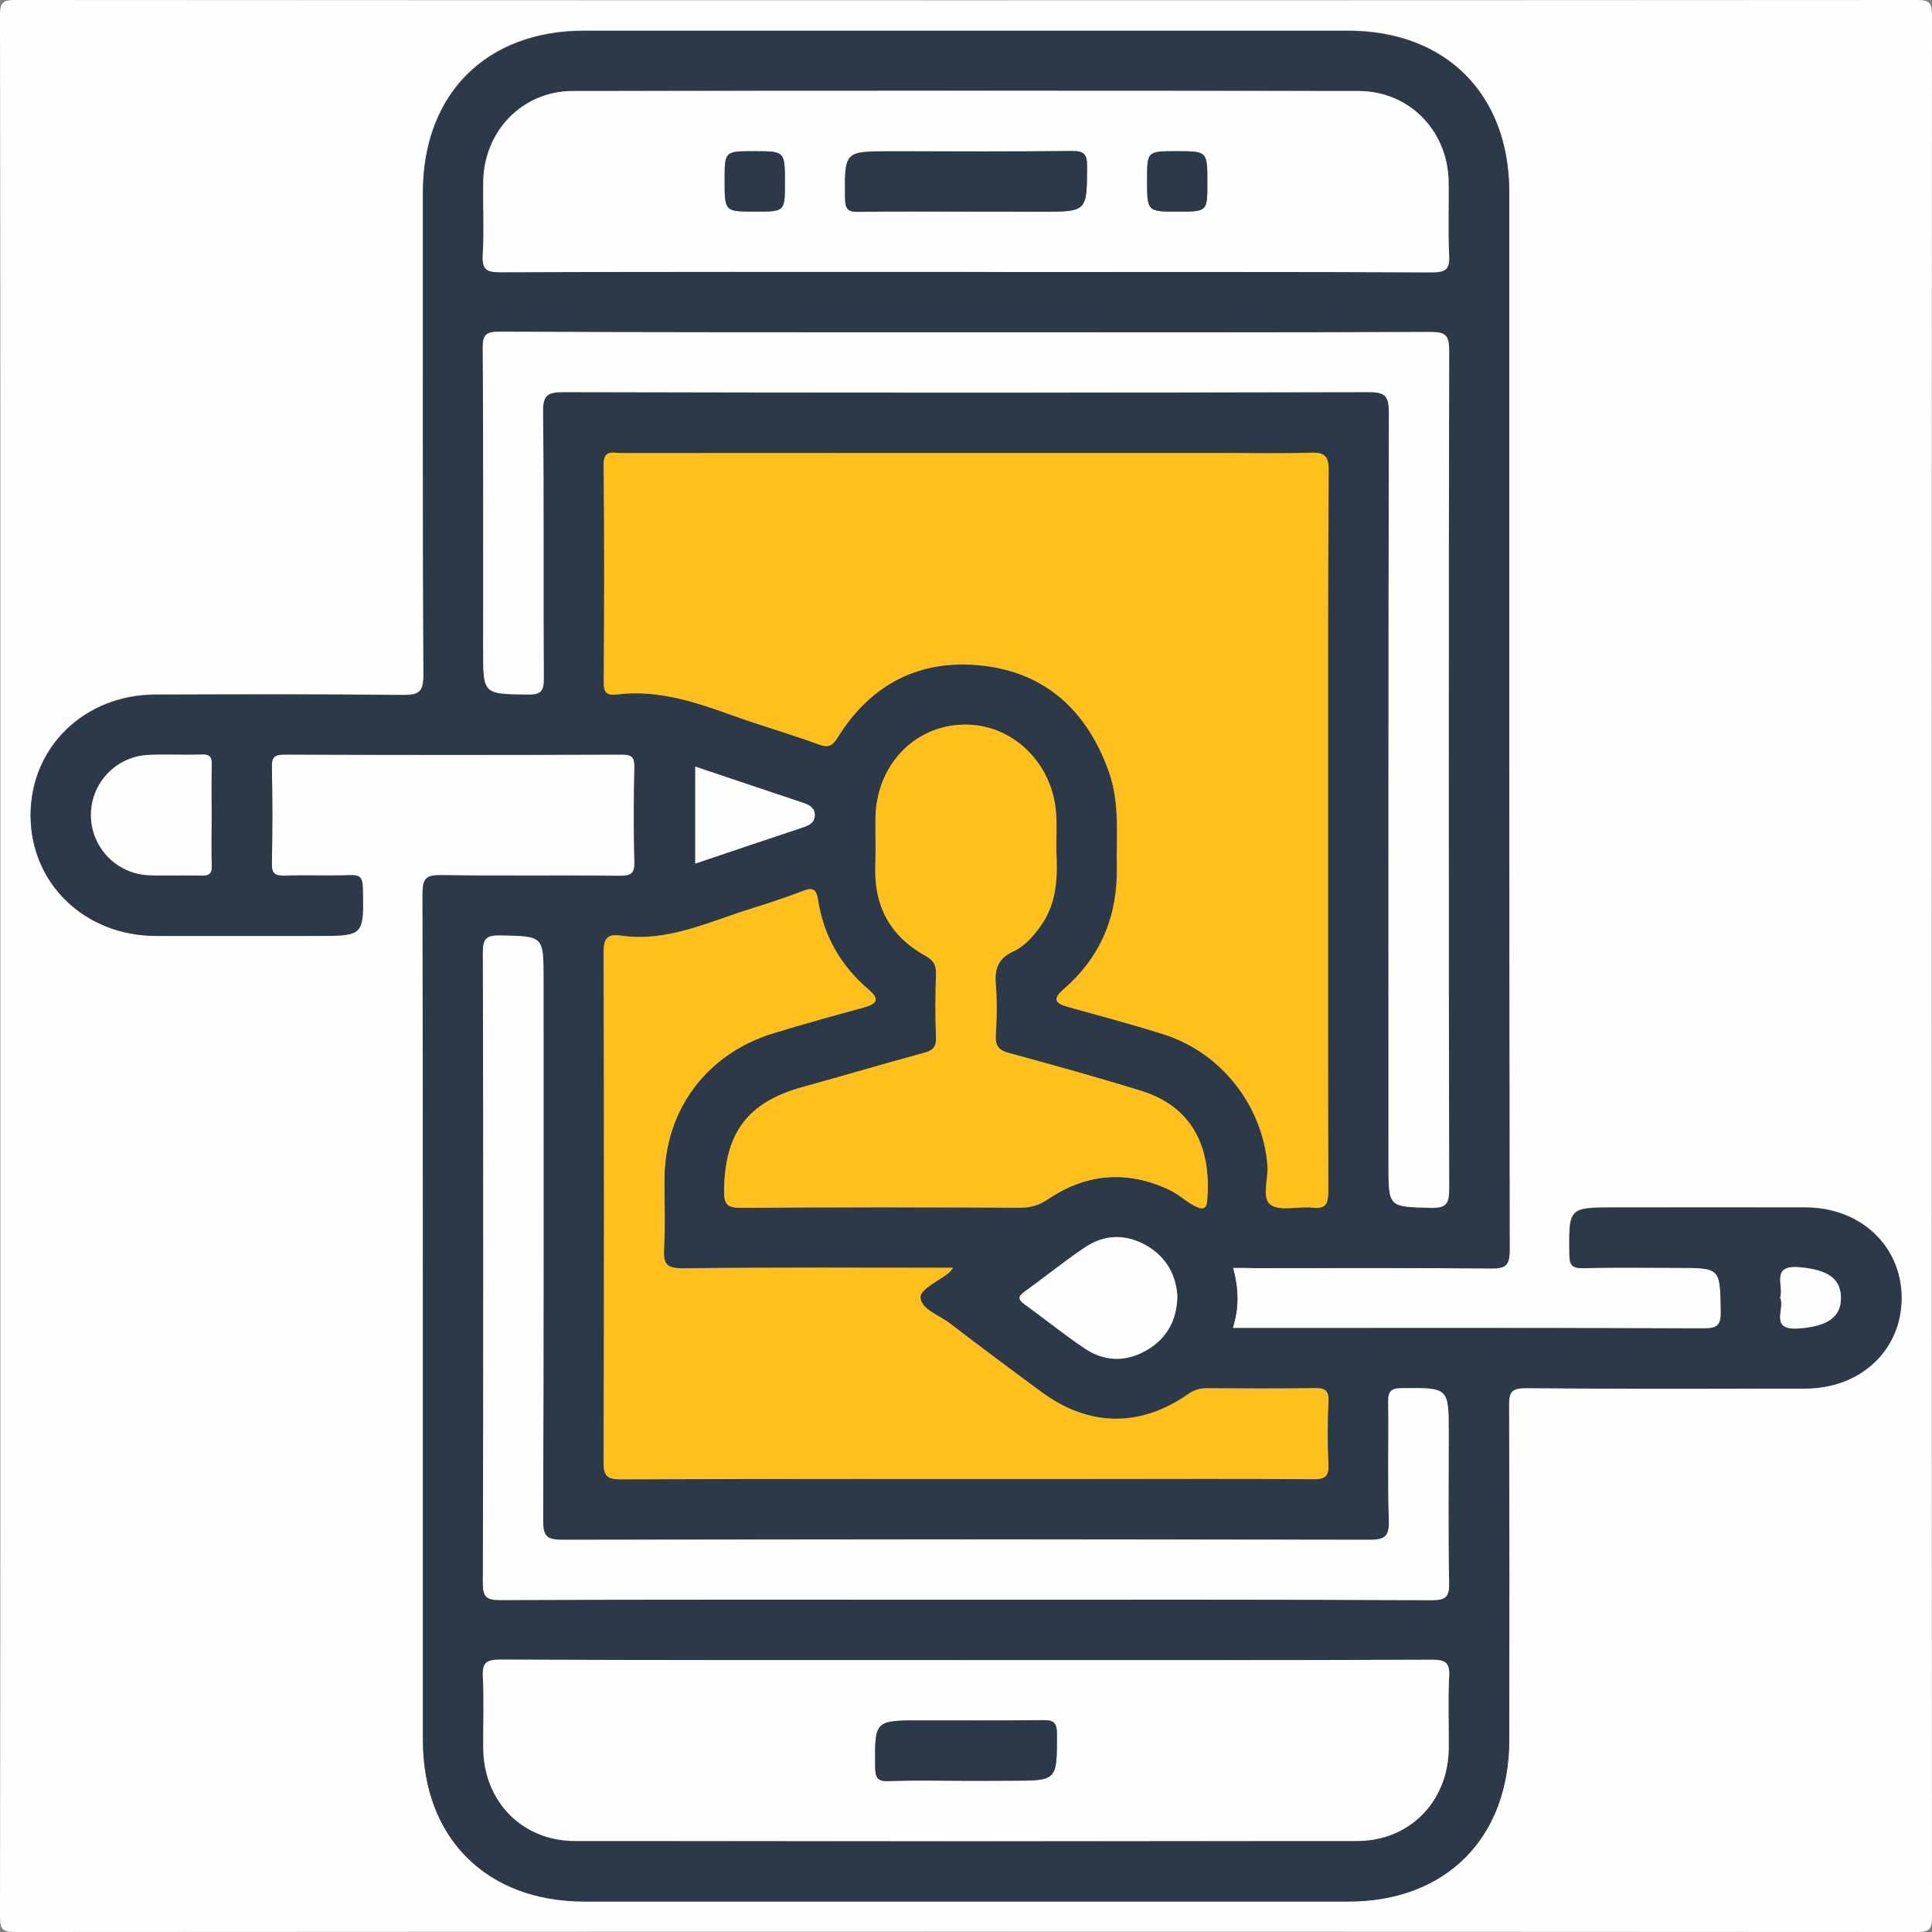
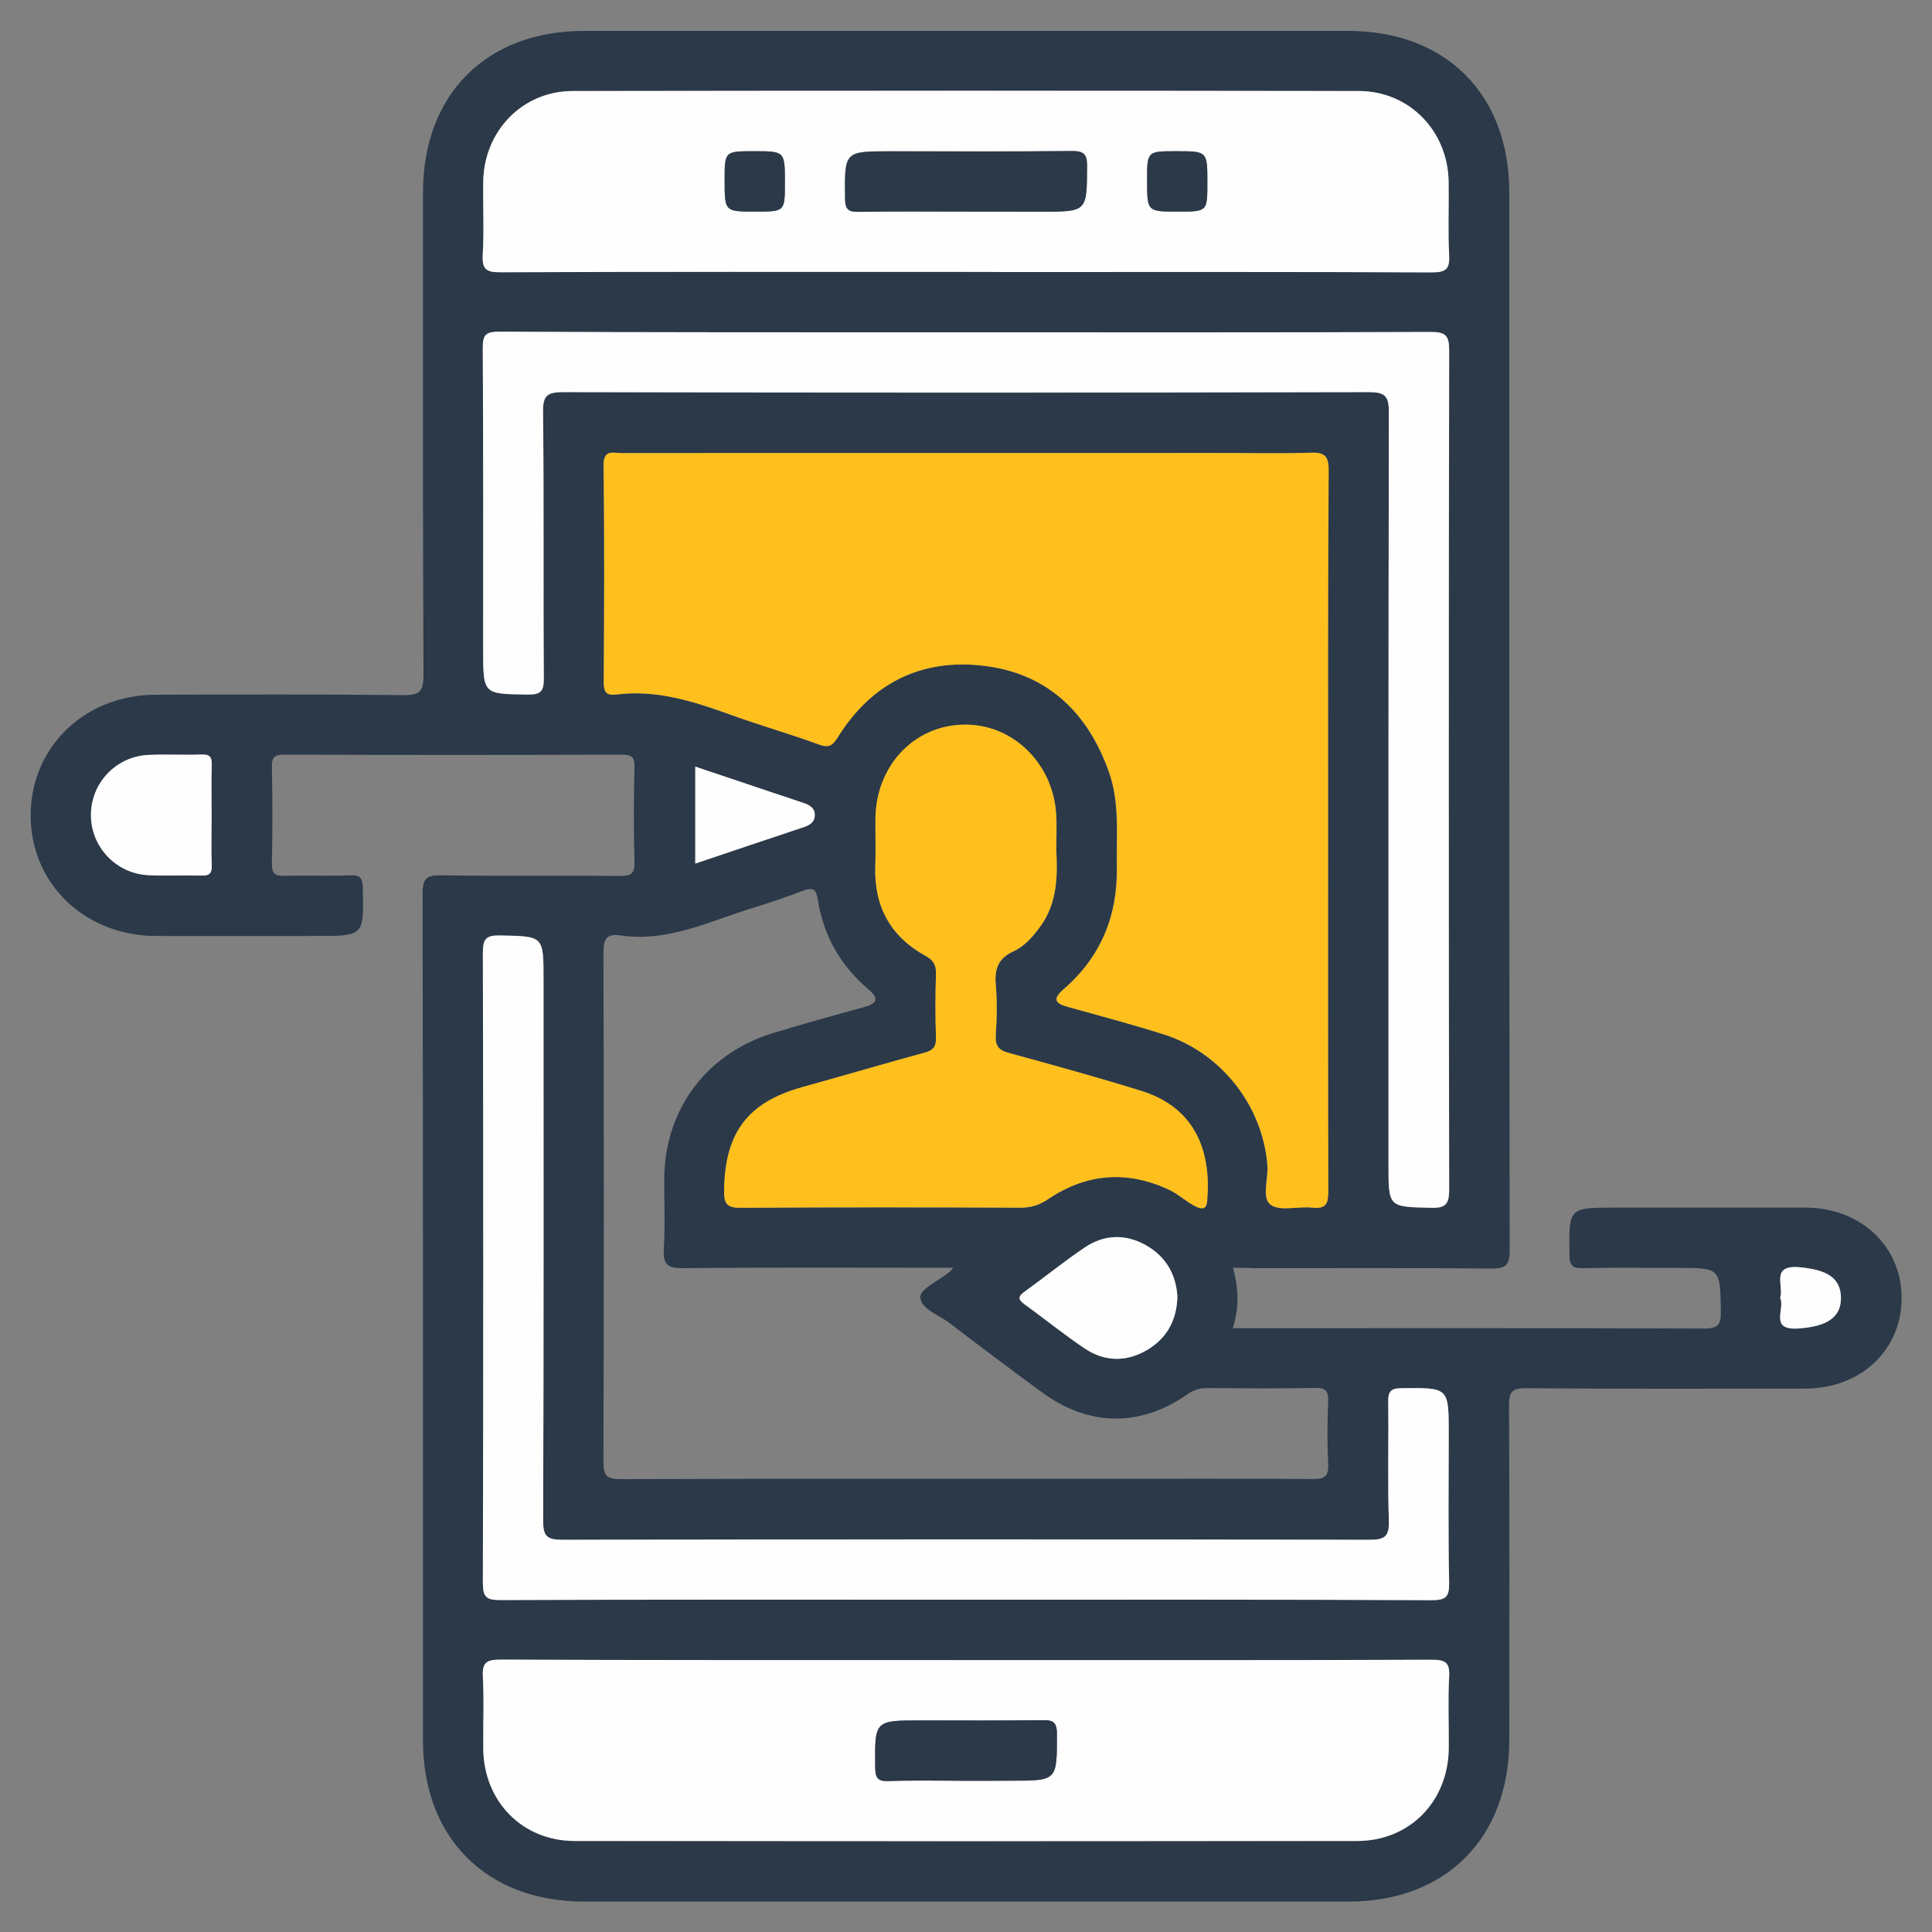
<svg xmlns="http://www.w3.org/2000/svg" version="1.1" id="Layer_2" x="0px" y="0px" viewBox="0 0 150 150" style="enable-background:new 0 0 150 150;" xml:space="preserve">
  <rect x="0" y="0" width="150" height="150" fill="#808080" stroke="none" />
  <style type="text/css">
	.st0{display:none;}
	.st1{display:inline;fill:#FEFEFE;}
	.st2{display:inline;fill:#2B3949;}
	.st3{display:inline;fill:#FFC01D;}
	.st4{display:inline;fill:#FCFCFC;}
	.st5{fill:#FEFEFE;}
	.st6{fill:#2B3949;}
	.st7{fill:#FFC01D;}
</style>
  <g class="st0">
    <path class="st1" d="M149.98,74.99c0,24.59-0.01,49.19,0.02,73.78c0,0.93-0.1,1.23-1.16,1.23c-49.24-0.04-98.48-0.03-147.72-0.01   c-0.93,0-1.12-0.22-1.11-1.13C0.02,99.63,0.02,50.4,0.01,1.16C0,0.32,0.1,0,1.09,0c49.29,0.03,98.58,0.03,147.87,0   c1.09,0,1.03,0.42,1.03,1.21C149.97,25.8,149.98,50.39,149.98,74.99z M22.54,95.13c0.42,1.65,0.87,3.14,1.17,4.67   c0.16,0.81,0.52,0.99,1.27,0.98c3.71-0.03,7.42,0.03,11.13-0.04c1.13-0.02,1.44,0.25,1.43,1.41c-0.05,11.03-0.03,22.06-0.03,33.09   c0,7.4,4.98,12.38,12.39,12.38c19.87,0.01,39.73,0.01,59.6,0c7.39,0,12.35-4.99,12.36-12.42c0.01-8.1,0.03-16.2-0.03-24.3   c-0.01-1.16,0.25-1.63,1.45-1.94c13.55-3.42,23.7-15.94,24.32-29.89c0.7-15.68-9.32-29.37-24.51-33.4   c-0.99-0.26-1.26-0.64-1.25-1.64c0.04-9.76,0.03-19.52,0.02-29.28c-0.01-7.4-4.99-12.36-12.41-12.37c-19.82-0.01-39.63,0-59.45,0   c-7.53,0-12.48,4.93-12.49,12.43c-0.01,7.96-0.02,15.91,0.02,23.87c0,0.92-0.19,1.23-1.18,1.22c-3.71-0.06-7.42,0-11.13-0.04   c-0.91-0.01-1.39,0.15-1.56,1.18c-0.25,1.48-0.72,2.92-1.13,4.47c-1.42-0.85-2.78-1.61-4.08-2.46c-0.63-0.41-1.02-0.44-1.6,0.14   c-3.7,3.76-7.43,7.48-11.18,11.18c-0.5,0.5-0.6,0.85-0.2,1.47c0.87,1.34,1.65,2.73,2.52,4.2c-1.61,0.41-3.11,0.86-4.63,1.16   c-0.78,0.16-1.03,0.45-1.02,1.24c0.03,5.27,0.03,10.54,0,15.81c0,0.72,0.2,1.02,0.93,1.17c1.56,0.32,3.09,0.76,4.73,1.18   c-0.9,1.5-1.69,2.89-2.55,4.24C5.1,85.39,5.12,85.73,5.6,86.2c3.78,3.74,7.55,7.5,11.29,11.28c0.52,0.52,0.88,0.55,1.48,0.16   C19.67,96.8,21.03,96.04,22.54,95.13z M135.92,21.38c0-2.05,0-4.1,0-6.15c0-3.53,0-3.49-3.54-3.51c-1.01-0.01-1.17,0.34-1.16,1.23   c0.04,5.56,0,11.12,0.04,16.68c0.01,0.87-0.18,1.35-1.02,1.79c-2.89,1.52-4.25,4.7-3.46,7.78c0.82,3.18,3.59,5.35,6.83,5.34   c3.23-0.01,5.98-2.2,6.78-5.4c0.77-3.08-0.6-6.25-3.52-7.75c-0.81-0.42-0.97-0.88-0.96-1.67   C135.94,26.94,135.92,24.16,135.92,21.38z M23.45,128.56c0,2.15,0,4.29,0,6.44c0,3.26,0,3.2,3.19,3.28   c1.17,0.03,1.55-0.19,1.53-1.46c-0.08-5.51-0.02-11.03-0.05-16.54c0-0.79,0.15-1.25,0.96-1.67c2.98-1.55,4.32-4.74,3.49-7.89   c-0.82-3.1-3.57-5.24-6.75-5.25c-3.23-0.01-6.01,2.16-6.83,5.34c-0.81,3.15,0.57,6.28,3.59,7.84c0.76,0.39,0.88,0.85,0.87,1.58   C23.43,123,23.45,125.78,23.45,128.56z M135.92,4.79c0-2.41,0-2.41-2.42-2.41c-2.27,0-2.27,0-2.27,2.27c0,2.41,0,2.41,2.42,2.41   C135.92,7.06,135.92,7.06,135.92,4.79z M28.14,145.36c0-2.42,0-2.42-2.41-2.42c-2.27,0-2.27,0-2.27,2.27c0,2.42,0,2.42,2.41,2.42   C28.14,147.63,28.14,147.63,28.14,145.36z" />
    <path class="st2" d="M21.77,95.13c-1.51,0.9-2.87,1.67-4.17,2.51c-0.6,0.39-0.96,0.36-1.48-0.16c-3.74-3.78-7.5-7.54-11.29-11.28   c-0.48-0.47-0.5-0.81-0.15-1.36c0.86-1.35,1.66-2.74,2.55-4.24c-1.64-0.42-3.17-0.86-4.73-1.18c-0.73-0.15-0.93-0.46-0.93-1.17   c0.03-5.27,0.03-10.54,0-15.81c-0.01-0.79,0.24-1.09,1.02-1.24c1.52-0.3,3.02-0.75,4.63-1.16c-0.87-1.47-1.65-2.86-2.52-4.2   c-0.4-0.62-0.31-0.97,0.2-1.47c3.75-3.7,7.48-7.43,11.18-11.18c0.58-0.59,0.97-0.55,1.6-0.14c1.3,0.84,2.65,1.61,4.08,2.46   c0.4-1.56,0.88-3,1.13-4.47c0.17-1.03,0.65-1.19,1.56-1.18c3.71,0.05,7.42-0.02,11.13,0.04c0.99,0.02,1.18-0.29,1.18-1.22   c-0.04-7.96-0.03-15.91-0.02-23.87C36.75,7.3,41.7,2.38,49.24,2.38c19.82,0,39.63,0,59.45,0c7.42,0,12.4,4.96,12.41,12.37   c0.01,9.76,0.02,19.52-0.02,29.28c0,1.01,0.26,1.38,1.25,1.64c15.19,4.03,25.21,17.72,24.51,33.4   c-0.62,13.95-10.77,26.47-24.32,29.89c-1.2,0.3-1.46,0.78-1.45,1.94c0.05,8.1,0.03,16.2,0.03,24.3   c-0.01,7.42-4.97,12.42-12.36,12.42c-19.87,0.01-39.73,0.01-59.6,0c-7.41,0-12.39-4.98-12.39-12.38   c-0.01-11.03-0.02-22.06,0.03-33.09c0.01-1.16-0.31-1.43-1.43-1.41c-3.71,0.07-7.42,0.01-11.13,0.04   c-0.76,0.01-1.12-0.17-1.27-0.98C22.64,98.28,22.19,96.78,21.77,95.13z M102.35,46.68c1.32-0.4,2.51-0.84,3.73-1.11   c0.76-0.17,0.99-0.47,0.98-1.25c-0.05-2.58-0.08-5.17,0.01-7.76c0.04-1.15-0.29-1.42-1.43-1.42c-17.76,0.04-35.53,0.04-53.29,0   c-1.26,0-1.58,0.26-1.58,1.56c0.05,25.52,0.04,51.04,0.01,76.56c0,1.22,0.2,1.61,1.54,1.6c17.03-0.06,34.06-0.04,51.09-0.04   c1.16,0,2.72,0.39,3.38-0.2c0.77-0.7,0.1-2.3,0.26-3.49c0.18-1.32-0.27-1.85-1.64-2.22c-15.54-4.2-25.58-18.95-23.88-35   c0.11-1.04-0.13-1.29-1.17-1.28c-7.86,0.04-15.71,0.01-23.57,0.04c-0.92,0-1.35-0.06-1.34-1.2c0.05-10.15,0.04-20.3,0.01-30.45   c0-0.96,0.25-1.2,1.2-1.19c4.59,0.05,9.17,0.02,13.76,0.02c10.25,0,20.5,0.01,30.74-0.02c0.94,0,1.25,0.21,1.21,1.19   C102.29,42.87,102.35,44.71,102.35,46.68z M41.43,74.97c0,15.91,0.01,31.82-0.03,47.73c0,1.16,0.19,1.53,1.46,1.53   c24.01-0.05,48.03-0.04,72.04-0.01c1.16,0,1.59-0.17,1.54-1.46c-0.11-2.97-0.03-5.95-0.04-8.93c-0.01-1.21,0.36-2.74-0.24-3.53   c-0.44-0.57-2.18-0.07-3.31-0.22c-1.08-0.14-1.16,0.34-1.15,1.2c0.04,2.34-0.03,4.69,0.04,7.03c0.02,0.91-0.17,1.22-1.17,1.22   c-21.09-0.03-42.17-0.03-63.26-0.01c-0.91,0-1.23-0.16-1.22-1.17c0.03-28.89,0.03-57.78,0-86.67c0-1.09,0.35-1.23,1.31-1.23   c20.99,0.03,41.98,0.03,62.96-0.01c1.22,0,1.4,0.4,1.38,1.46c-0.06,3.02-0.03,6.05-0.02,9.08c0.01,1.16-0.34,2.63,0.23,3.38   c0.41,0.55,2.09,0.04,3.17,0.22c1.23,0.19,1.31-0.35,1.3-1.34c-0.04-5.27-0.06-10.54,0.01-15.81c0.02-1.27-0.24-1.68-1.62-1.67   c-23.92,0.05-47.83,0.05-71.75,0.01c-1.27,0-1.68,0.23-1.68,1.61C41.45,43.25,41.43,59.11,41.43,74.97z M139.08,89.88   c5.64-10.42,3.8-25.44-7.44-34.45c-11.08-8.88-26.86-8.13-37,1.6c-10.21,9.8-10.51,24.35-5.57,32.72c2.23-4.47,4.54-6.27,9.45-7.43   c2.51-0.59,5.01-1.21,7.5-1.87c0.33-0.09,0.85,0.01,0.97-0.47c0.12-0.48-0.34-0.65-0.62-0.9c-2.21-1.95-3.62-4.39-3.9-7.3   c-0.27-2.81-0.38-5.66,0.19-8.45c1.08-5.23,5.77-9.25,10.91-9.41c5.53-0.17,10.3,3.34,11.78,8.64c0.59,2.11,0.34,4.26,0.42,6.4   c0.17,4.08-1.06,7.58-4.23,10.27c-0.83,0.71-0.47,0.95,0.36,1.15c2.46,0.6,4.88,1.35,7.36,1.84   C133.85,83.14,137.25,85.46,139.08,89.88z M121.09,67.98c0-0.73,0.01-1.46,0-2.19c-0.05-3.74-2.64-6.71-6.21-7.14   c-3.52-0.42-6.77,1.92-7.58,5.63c-0.53,2.44-0.39,4.95-0.09,7.41c0.19,1.55,0.89,3.11,2.25,3.77c2.38,1.16,2.46,3.03,2.27,5.17   c-0.06,0.68-0.06,1.37,0,2.05c0.08,0.87-0.18,1.25-1.11,1.47c-4.12,0.97-8.22,2-12.31,3.09c-3.35,0.89-5.31,3.5-5.34,6.96   c-0.01,0.85-0.08,1.64,0.63,2.41c10.96,11.76,30.08,11.75,40.93-0.06c0.42-0.46,0.61-0.91,0.62-1.54c0.07-4.37-1.87-6.94-6.12-8   c-3.87-0.97-7.73-1.98-11.61-2.88c-0.87-0.2-1.08-0.55-1.05-1.37c0.06-1.51,0.08-3.03-0.01-4.53c-0.05-0.91,0.28-1.4,1.06-1.82   c1.55-0.83,2.64-2.13,3.25-3.8C121.25,71.1,121.07,69.53,121.09,67.98z M78.8,21.12c2.49,0,4.98,0,7.47,0   c9.57,0,19.13-0.03,28.7,0.03c1.26,0.01,1.54-0.34,1.47-1.52c-0.11-1.85,0-3.71-0.04-5.56c-0.07-3.92-3.07-6.99-6.98-6.99   c-20.35-0.03-40.71-0.03-61.06,0c-3.83,0.01-6.84,3.07-6.92,6.89c-0.04,1.95,0.07,3.91-0.04,5.85c-0.07,1.16,0.34,1.32,1.38,1.32   C54.78,21.1,66.79,21.12,78.8,21.12z M78.99,128.88c-12.1,0-24.21,0.01-36.31-0.03c-1.03,0-1.32,0.24-1.27,1.27   c0.09,1.9,0.01,3.81,0.03,5.71c0.05,4.01,3.04,7.08,7.03,7.09c20.3,0.03,40.61,0.03,60.91,0c3.98,0,6.97-3.08,7.03-7.09   c0.03-1.85-0.07-3.71,0.03-5.56c0.07-1.16-0.3-1.42-1.43-1.41C103,128.9,91,128.88,78.99,128.88z M79.04,44.54   c-5.9,0-11.8,0.03-17.7-0.02c-0.98-0.01-1.19,0.28-1.18,1.21c0.04,7.02,0.04,14.04,0,21.07c-0.01,0.95,0.23,1.21,1.19,1.2   c6.73-0.04,13.46-0.05,20.19,0c0.92,0.01,1.22-0.35,1.49-1.12c2.29-6.77,6.32-12.31,12.26-16.26c1.94-1.29,2.61-2.6,2.45-4.8   c-0.09-1.16-0.42-1.3-1.42-1.29C90.55,44.57,84.79,44.54,79.04,44.54z M36.74,86.1c-7.74,1.69-14.1-0.36-18.43-6.98   c-3.72-5.68-3.75-11.77-0.07-17.49c4.32-6.72,10.7-8.78,18.5-7.1c0-3.12-0.02-6.19,0.02-9.25c0.01-0.75-0.38-0.73-0.91-0.73   c-1.56,0.02-3.12,0-4.69,0.01c-1.41,0.01-3.22-0.47-4.12,0.22c-0.88,0.68-0.9,2.54-1.18,3.91c-0.23,1.15-0.74,1.85-1.9,2.26   c-1.01,0.36-1.79,0.42-2.69-0.24c-0.89-0.66-1.94-1.12-2.85-1.77c-0.71-0.5-1.14-0.37-1.69,0.24c-1.09,1.19-2.27,2.28-3.4,3.43   c-1.02,1.04-2.66,1.99-2.87,3.18c-0.22,1.28,1.34,2.55,2.03,3.87c0.09,0.17,0.21,0.33,0.3,0.5c0.61,1.14-0.39,3.4-1.65,3.73   c-1.32,0.35-2.63,0.72-3.97,0.99c-0.72,0.15-0.92,0.47-0.89,1.17c0.05,1.61,0.01,3.22,0.02,4.83c0.01,1.51-0.48,3.36,0.21,4.43   c0.7,1.07,2.74,0.86,4.17,1.29c0.23,0.07,0.47,0.13,0.71,0.17c0.41,0.07,0.66,0.28,0.86,0.68c0.71,1.4,1.17,2.72-0.07,4.13   c-0.63,0.72-0.99,1.68-1.54,2.48c-0.41,0.59-0.36,0.98,0.16,1.47c1.21,1.14,2.35,2.34,3.54,3.5c1.04,1.02,1.97,2.65,3.18,2.88   c1.29,0.25,2.6-1.25,3.85-2.04c0.89-0.56,1.6-0.55,2.56-0.21c1.17,0.42,1.68,1.18,1.93,2.29c0.26,1.14,0.58,2.26,0.83,3.41   c0.11,0.48,0.26,0.74,0.84,0.74c2.83-0.03,5.66-0.03,8.49,0c0.57,0,0.75-0.17,0.75-0.74C36.73,92.29,36.74,89.22,36.74,86.1z    M36.74,70.25c0-3.17-0.03-6.35,0.02-9.52c0.02-0.87-0.25-1.28-1.08-1.55c-4.79-1.58-10.12,0.14-13.12,4.29   c-3.03,4.19-2.96,9.76,0.16,13.91c3.01,4,8.42,5.65,13.08,4.03c0.7-0.24,0.96-0.58,0.95-1.35C36.72,76.79,36.74,73.52,36.74,70.25z   " />
    <path class="st2" d="M135.15,21.38c0,2.78,0.02,5.56-0.01,8.34c-0.01,0.79,0.14,1.26,0.96,1.67c2.92,1.5,4.3,4.67,3.52,7.75   c-0.8,3.2-3.55,5.39-6.78,5.4c-3.23,0.01-6.01-2.16-6.83-5.34c-0.79-3.08,0.56-6.27,3.46-7.78c0.84-0.44,1.02-0.92,1.02-1.79   c-0.04-5.56,0-11.12-0.04-16.68c-0.01-0.9,0.15-1.24,1.16-1.23c3.54,0.03,3.54-0.02,3.54,3.51   C135.15,17.28,135.15,19.33,135.15,21.38z M132.83,39.85c1.26-0.01,2.31-1.06,2.32-2.32c0.01-1.26-1.02-2.32-2.28-2.35   c-1.32-0.03-2.42,1.07-2.39,2.39C130.51,38.83,131.57,39.86,132.83,39.85z" />
    <path class="st2" d="M22.69,128.56c0-2.78-0.02-5.56,0.01-8.34c0.01-0.73-0.11-1.19-0.87-1.58c-3.02-1.56-4.4-4.69-3.59-7.84   c0.81-3.17,3.59-5.35,6.83-5.34c3.18,0.01,5.93,2.15,6.75,5.25c0.83,3.15-0.52,6.35-3.49,7.89c-0.81,0.42-0.96,0.88-0.96,1.67   c0.03,5.51-0.03,11.03,0.05,16.54c0.02,1.28-0.37,1.49-1.53,1.46c-3.19-0.08-3.19-0.03-3.19-3.28   C22.69,132.85,22.69,130.71,22.69,128.56z M25.07,114.82c1.26-0.03,2.3-1.09,2.29-2.34c0-1.26-1.05-2.31-2.31-2.33   c-1.32-0.02-2.41,1.1-2.36,2.41C22.74,113.82,23.82,114.84,25.07,114.82z" />
    <path class="st2" d="M135.15,4.79c0,2.27,0,2.27-2.27,2.27c-2.42,0-2.42,0-2.42-2.41c0-2.27,0-2.27,2.27-2.27   C135.15,2.37,135.15,2.37,135.15,4.79z" />
    <path class="st2" d="M27.37,145.36c0,2.27,0,2.27-2.27,2.27c-2.41,0-2.41,0-2.41-2.42c0-2.27,0-2.27,2.27-2.27   C27.37,142.94,27.37,142.94,27.37,145.36z" />
    <path class="st1" d="M102.35,46.68c0-1.97-0.06-3.82,0.02-5.66c0.04-0.98-0.27-1.19-1.21-1.19c-10.25,0.03-20.5,0.02-30.74,0.02   c-4.59,0-9.17,0.03-13.76-0.02c-0.95-0.01-1.2,0.24-1.2,1.19c0.04,10.15,0.04,20.3-0.01,30.45c-0.01,1.14,0.42,1.2,1.34,1.2   c7.86-0.03,15.71,0,23.57-0.04c1.04-0.01,1.28,0.24,1.17,1.28c-1.7,16.04,8.34,30.79,23.88,35c1.37,0.37,1.81,0.9,1.64,2.22   c-0.16,1.19,0.51,2.79-0.26,3.49c-0.65,0.59-2.22,0.2-3.38,0.2c-17.03,0.01-34.06-0.02-51.09,0.04c-1.34,0-1.54-0.39-1.54-1.6   c0.04-25.52,0.04-51.04-0.01-76.56c0-1.3,0.32-1.57,1.58-1.56c17.76,0.05,35.53,0.04,53.29,0c1.13,0,1.47,0.26,1.43,1.42   c-0.09,2.58-0.06,5.17-0.01,7.76c0.02,0.78-0.21,1.08-0.98,1.25C104.86,45.84,103.67,46.28,102.35,46.68z M66.03,82.03   c2.34,0,4.69,0,7.03,0c3.56,0,3.52,0,3.54-3.51c0.01-0.96-0.25-1.2-1.2-1.2c-5.47,0.05-10.93,0.02-16.4,0.02   c-3.61,0-3.58,0-3.54,3.66c0.01,0.83,0.22,1.06,1.05,1.04C59.69,82,62.86,82.03,66.03,82.03z M65.89,91.4c2.39,0,4.78,0,7.17,0   c3.56,0,3.52,0,3.54-3.51c0.01-0.96-0.24-1.2-1.2-1.2c-5.47,0.05-10.93,0.02-16.4,0.02c-3.61,0-3.58,0-3.54,3.66   c0.01,0.82,0.22,1.06,1.05,1.05C59.64,91.37,62.76,91.4,65.89,91.4z M66.03,100.77c2.34,0,4.69,0,7.03,0c3.56,0,3.52,0,3.54-3.52   c0.01-0.96-0.25-1.2-1.2-1.19c-5.47,0.05-10.93,0.02-16.4,0.02c-3.61,0-3.58,0-3.54,3.66c0.01,0.83,0.23,1.06,1.05,1.04   C59.69,100.74,62.86,100.77,66.03,100.77z M66.03,110.14c2.34,0,4.69,0,7.03,0c3.56,0,3.52,0,3.54-3.52   c0.01-0.96-0.25-1.2-1.2-1.19c-5.47,0.05-10.93,0.02-16.4,0.02c-3.61,0-3.58,0-3.54,3.66c0.01,0.83,0.23,1.06,1.05,1.04   C59.69,110.11,62.86,110.14,66.03,110.14z" />
    <path class="st1" d="M41.43,74.97c0-15.86,0.02-31.72-0.04-47.58c-0.01-1.39,0.41-1.62,1.68-1.61c23.92,0.04,47.83,0.04,71.75-0.01   c1.38,0,1.63,0.4,1.62,1.67c-0.07,5.27-0.05,10.54-0.01,15.81c0.01,0.99-0.07,1.54-1.3,1.34c-1.08-0.17-2.76,0.33-3.17-0.22   c-0.57-0.76-0.23-2.22-0.23-3.38c-0.01-3.03-0.05-6.05,0.02-9.08c0.02-1.06-0.16-1.47-1.38-1.46c-20.99,0.04-41.98,0.04-62.96,0.01   c-0.96,0-1.32,0.14-1.31,1.23c0.03,28.89,0.03,57.78,0,86.67c0,1.01,0.32,1.17,1.22,1.17c21.09-0.02,42.17-0.03,63.26,0.01   c1,0,1.2-0.31,1.17-1.22c-0.06-2.34,0.01-4.69-0.04-7.03c-0.02-0.86,0.06-1.35,1.15-1.2c1.14,0.15,2.88-0.35,3.31,0.22   c0.6,0.78,0.23,2.31,0.24,3.53c0.01,2.98-0.07,5.96,0.04,8.93c0.05,1.29-0.38,1.46-1.54,1.46c-24.01-0.04-48.03-0.04-72.04,0.01   c-1.27,0-1.46-0.37-1.46-1.53C41.44,106.79,41.43,90.88,41.43,74.97z" />
    <path class="st3" d="M139.08,89.88c-1.84-4.42-5.24-6.75-9.81-7.65c-2.48-0.49-4.9-1.24-7.36-1.84c-0.84-0.2-1.2-0.44-0.36-1.15   c3.17-2.7,4.4-6.19,4.23-10.27c-0.09-2.14,0.17-4.29-0.42-6.4c-1.49-5.31-6.25-8.81-11.78-8.64c-5.14,0.16-9.83,4.18-10.91,9.41   c-0.58,2.8-0.47,5.65-0.19,8.45c0.28,2.91,1.69,5.35,3.9,7.3c0.28,0.25,0.74,0.42,0.62,0.9c-0.12,0.48-0.64,0.38-0.97,0.47   c-2.49,0.65-5,1.27-7.5,1.87c-4.92,1.16-7.22,2.96-9.45,7.43c-4.94-8.37-4.64-22.92,5.57-32.72c10.14-9.73,25.93-10.48,37-1.6   C142.88,64.45,144.72,79.47,139.08,89.88z" />
    <path class="st3" d="M121.09,67.98c-0.03,1.55,0.16,3.13-0.39,4.64c-0.61,1.67-1.7,2.96-3.25,3.8c-0.79,0.42-1.11,0.91-1.06,1.82   c0.08,1.51,0.06,3.02,0.01,4.53c-0.03,0.82,0.17,1.17,1.05,1.37c3.88,0.9,7.74,1.91,11.61,2.88c4.24,1.06,6.19,3.63,6.12,8   c-0.01,0.63-0.2,1.08-0.62,1.54c-10.85,11.81-29.97,11.82-40.93,0.06c-0.72-0.77-0.64-1.56-0.63-2.41   c0.03-3.46,1.98-6.07,5.34-6.96c4.09-1.08,8.19-2.12,12.31-3.09c0.93-0.22,1.19-0.6,1.11-1.47c-0.06-0.68-0.06-1.37,0-2.05   c0.19-2.14,0.11-4.01-2.27-5.17c-1.36-0.66-2.06-2.23-2.25-3.77c-0.3-2.47-0.45-4.97,0.09-7.41c0.81-3.71,4.05-6.06,7.58-5.63   c3.58,0.43,6.16,3.4,6.21,7.14C121.1,66.51,121.09,67.24,121.09,67.98z" />
    <path class="st1" d="M78.8,21.12c-12.01,0-24.01-0.01-36.02,0.02c-1.04,0-1.45-0.16-1.38-1.32c0.12-1.95,0-3.9,0.04-5.85   c0.08-3.82,3.1-6.88,6.92-6.89c20.35-0.03,40.71-0.03,61.06,0c3.91,0.01,6.9,3.07,6.98,6.99c0.03,1.85-0.07,3.71,0.04,5.56   c0.07,1.19-0.22,1.53-1.47,1.52c-9.57-0.06-19.13-0.03-28.7-0.03C83.78,21.12,81.29,21.12,78.8,21.12z M74.16,16.43   c1.95,0,3.9,0.02,5.86-0.01c1.16-0.02,2.67,0.5,3.37-0.21c0.7-0.7,0.1-2.22,0.23-3.37c0.1-0.92-0.22-1.13-1.12-1.12   c-4.68,0.05-9.37,0.02-14.05,0.02c-3.71,0-3.69,0-3.61,3.74c0.02,0.77,0.22,0.98,0.98,0.97C68.6,16.41,71.38,16.43,74.16,16.43z    M88.29,14.08c0,2.35,0,2.35,2.34,2.35c2.35,0,2.35,0,2.35-2.34c0-2.35,0-2.35-2.34-2.35C88.29,11.75,88.29,11.75,88.29,14.08z" />
    <path class="st1" d="M78.99,128.88c12.01,0,24.01,0.02,36.02-0.03c1.13,0,1.5,0.25,1.43,1.41c-0.11,1.85-0.01,3.71-0.03,5.56   c-0.06,4.01-3.04,7.09-7.03,7.09c-20.3,0.03-40.61,0.03-60.91,0c-3.99,0-6.98-3.08-7.03-7.09c-0.03-1.9,0.06-3.81-0.03-5.71   c-0.05-1.03,0.25-1.28,1.27-1.27C54.78,128.9,66.89,128.88,78.99,128.88z M78.92,138.26c1.95,0,3.9,0,5.86,0   c3.56,0,3.52,0,3.54-3.52c0.01-0.96-0.25-1.21-1.2-1.19c-4.68,0.05-9.37,0.02-14.05,0.02c-3.61,0-3.58,0-3.54,3.66   c0.01,0.83,0.23,1.06,1.05,1.04C73.36,138.22,76.14,138.26,78.92,138.26z M55.49,136.05c0-2.48,0-2.48-2.5-2.48   c-2.18,0-2.18,0-2.18,2.21c0,2.48,0,2.48,2.5,2.48C55.49,138.26,55.49,138.26,55.49,136.05z M104.78,133.57   c-2.43,0-2.43,0-2.43,2.4c0,2.28,0,2.28,2.26,2.28c2.43,0,2.43,0,2.43-2.4C107.04,133.57,107.04,133.57,104.78,133.57z" />
    <path class="st1" d="M79.04,44.54c5.75,0,11.51,0.02,17.26-0.02c1-0.01,1.33,0.13,1.42,1.29c0.17,2.2-0.5,3.5-2.45,4.8   c-5.93,3.95-9.96,9.49-12.26,16.26c-0.26,0.78-0.57,1.13-1.49,1.12c-6.73-0.05-13.46-0.05-20.19,0c-0.96,0.01-1.2-0.25-1.19-1.2   c0.04-7.02,0.04-14.04,0-21.07c-0.01-0.93,0.2-1.22,1.18-1.21C67.24,44.57,73.14,44.54,79.04,44.54z" />
    <path class="st3" d="M36.74,86.1c0,3.12-0.01,6.19,0.01,9.25c0,0.57-0.18,0.75-0.75,0.74c-2.83-0.02-5.66-0.03-8.49,0   c-0.58,0.01-0.73-0.25-0.84-0.74c-0.25-1.14-0.57-2.27-0.83-3.41c-0.25-1.11-0.77-1.87-1.93-2.29c-0.96-0.34-1.67-0.35-2.56,0.21   c-1.26,0.79-2.56,2.29-3.85,2.04c-1.2-0.24-2.14-1.86-3.18-2.88c-1.18-1.16-2.33-2.36-3.54-3.5c-0.52-0.49-0.57-0.88-0.16-1.47   c0.55-0.8,0.91-1.76,1.54-2.48c1.24-1.41,0.78-2.73,0.07-4.13c-0.2-0.4-0.44-0.61-0.86-0.68c-0.24-0.04-0.48-0.1-0.71-0.17   c-1.43-0.43-3.47-0.22-4.17-1.29c-0.7-1.07-0.2-2.92-0.21-4.43c-0.01-1.61,0.03-3.22-0.02-4.83c-0.02-0.7,0.18-1.02,0.89-1.17   c1.33-0.27,2.65-0.64,3.97-0.99c1.27-0.33,2.26-2.59,1.65-3.73c-0.09-0.17-0.21-0.33-0.3-0.5c-0.69-1.32-2.26-2.6-2.03-3.87   c0.21-1.19,1.85-2.14,2.87-3.18c1.13-1.15,2.31-2.24,3.4-3.43c0.56-0.61,0.98-0.75,1.69-0.24c0.91,0.65,1.96,1.1,2.85,1.77   c0.9,0.67,1.68,0.6,2.69,0.24c1.17-0.41,1.67-1.11,1.9-2.26c0.28-1.37,0.3-3.24,1.18-3.91c0.9-0.69,2.71-0.21,4.12-0.22   c1.56-0.01,3.12,0.01,4.69-0.01c0.53-0.01,0.92-0.02,0.91,0.73c-0.04,3.07-0.02,6.14-0.02,9.25c-7.79-1.68-14.17,0.39-18.5,7.1   c-3.68,5.72-3.65,11.81,0.07,17.49C22.65,85.74,29.01,87.79,36.74,86.1z" />
    <path class="st3" d="M36.74,70.25c0,3.27-0.03,6.54,0.02,9.81c0.01,0.77-0.25,1.11-0.95,1.35c-4.67,1.62-10.07-0.03-13.08-4.03   c-3.12-4.15-3.19-9.71-0.16-13.91c3-4.15,8.33-5.87,13.12-4.29c0.82,0.27,1.09,0.68,1.08,1.55C36.71,63.91,36.74,67.08,36.74,70.25   z" />
    <path class="st4" d="M132.83,39.85c-1.26,0.01-2.32-1.02-2.35-2.28c-0.03-1.32,1.07-2.42,2.39-2.39c1.26,0.03,2.29,1.09,2.28,2.35   C135.13,38.79,134.09,39.84,132.83,39.85z" />
    <path class="st4" d="M25.07,114.82c-1.26,0.03-2.33-0.99-2.38-2.25c-0.05-1.32,1.04-2.43,2.36-2.41c1.26,0.02,2.3,1.07,2.31,2.33   C27.37,113.73,26.33,114.79,25.07,114.82z" />
    <path class="st2" d="M66.03,82.03c-3.17,0-6.34-0.03-9.52,0.02c-0.83,0.01-1.04-0.22-1.05-1.04c-0.04-3.66-0.07-3.66,3.54-3.66   c5.47,0,10.93,0.02,16.4-0.02c0.95-0.01,1.21,0.24,1.2,1.2c-0.02,3.51,0.02,3.51-3.54,3.51C70.72,82.03,68.38,82.03,66.03,82.03z" />
-     <path class="st2" d="M65.89,91.4c-3.12,0-6.25-0.03-9.37,0.02c-0.83,0.01-1.04-0.22-1.05-1.05c-0.04-3.66-0.07-3.66,3.54-3.66   c5.47,0,10.93,0.02,16.4-0.02c0.95-0.01,1.21,0.24,1.2,1.2c-0.02,3.51,0.02,3.51-3.54,3.51C70.67,91.4,68.28,91.4,65.89,91.4z" />
    <path class="st2" d="M66.03,100.77c-3.17,0-6.34-0.03-9.52,0.02c-0.83,0.01-1.04-0.22-1.05-1.04c-0.04-3.66-0.07-3.66,3.54-3.66   c5.47,0,10.93,0.02,16.4-0.02c0.95-0.01,1.21,0.24,1.2,1.19c-0.02,3.52,0.02,3.52-3.54,3.52   C70.72,100.77,68.38,100.77,66.03,100.77z" />
    <path class="st2" d="M66.03,110.14c-3.17,0-6.34-0.03-9.52,0.02c-0.83,0.01-1.04-0.22-1.05-1.04c-0.04-3.66-0.07-3.66,3.54-3.66   c5.47,0,10.93,0.02,16.4-0.02c0.95-0.01,1.21,0.24,1.2,1.19c-0.02,3.52,0.02,3.52-3.54,3.52   C70.72,110.14,68.38,110.14,66.03,110.14z" />
    <path class="st2" d="M74.16,16.43c-2.78,0-5.56-0.03-8.34,0.02c-0.76,0.01-0.96-0.2-0.98-0.97c-0.08-3.74-0.1-3.74,3.61-3.74   c4.68,0,9.37,0.03,14.05-0.02c0.9-0.01,1.22,0.2,1.12,1.12c-0.13,1.15,0.47,2.67-0.23,3.37c-0.7,0.7-2.22,0.19-3.37,0.21   C78.07,16.46,76.11,16.43,74.16,16.43z" />
-     <path class="st2" d="M88.29,14.08c0-2.34,0-2.34,2.35-2.34c2.34,0,2.34,0,2.34,2.35c0,2.34,0,2.34-2.35,2.34   C88.29,16.43,88.29,16.43,88.29,14.08z" />
    <path class="st2" d="M78.92,138.26c-2.78,0-5.56-0.03-8.34,0.02c-0.83,0.02-1.04-0.22-1.05-1.04c-0.04-3.66-0.07-3.66,3.54-3.66   c4.68,0,9.37,0.03,14.05-0.02c0.95-0.01,1.21,0.24,1.2,1.19c-0.02,3.51,0.02,3.52-3.54,3.52   C82.82,138.26,80.87,138.26,78.92,138.26z" />
    <path class="st2" d="M55.49,136.05c0,2.21,0,2.21-2.18,2.21c-2.5,0-2.5,0-2.5-2.48c0-2.21,0-2.21,2.18-2.21   C55.49,133.57,55.49,133.57,55.49,136.05z" />
    <path class="st2" d="M104.78,133.57c2.26,0,2.26,0,2.26,2.28c0,2.4,0,2.4-2.43,2.4c-2.26,0-2.26,0-2.26-2.28   C102.35,133.57,102.35,133.57,104.78,133.57z" />
  </g>
  <g class="st0">
    <path class="st1" d="M149.97,75.15c0,24.54-0.01,49.09,0.03,73.63c0,0.98-0.16,1.21-1.19,1.21c-49.19-0.03-98.38-0.03-147.57,0   C0.12,150,0,149.68,0,148.7C0.03,99.56,0.03,50.42,0,1.29C0,0.26,0.17,0,1.26,0C50.4,0.04,99.54,0.04,148.68,0   c1.16,0,1.32,0.33,1.32,1.37C149.97,25.97,149.97,50.56,149.97,75.15z M27.14,21.12c-4.11,0-8.11,0-12.11,0   c-5.19,0-7.97,2.76-7.97,7.92c0,21.96-0.01,43.92,0.02,65.88c0,1.08-0.08,2.01-1.05,2.67C5.41,98,5.41,98.41,5.99,98.93   c0.9,0.82,1.73,1.72,2.58,2.59c0.74,0.76,0.81,1.67,0.41,2.57c-0.38,0.87-1.11,1.34-2.08,1.35c-1.12,0.01-2.25,0.07-3.37-0.01   c-0.97-0.08-1.2,0.25-1.19,1.2c0.05,4.44,0.02,8.88,0.03,13.32c0,1.36-0.47,3.13,0.21,3.96c0.71,0.87,2.55,0.18,3.9,0.28   c0.1,0.01,0.2,0,0.29,0c1.03-0.02,1.82,0.44,2.23,1.37c0.43,0.97,0.27,1.91-0.51,2.69c-0.83,0.83-1.64,1.67-2.49,2.48   c-0.44,0.42-0.63,0.7-0.08,1.25c4.06,4.01,8.09,8.05,12.12,12.1c0.44,0.44,0.7,0.49,1.15,0.01c0.82-0.9,1.72-1.73,2.58-2.59   c0.78-0.79,1.72-0.93,2.69-0.5c0.93,0.41,1.37,1.2,1.35,2.23c-0.01,1.07,0.07,2.15-0.02,3.22c-0.08,0.98,0.27,1.2,1.2,1.19   c4.54-0.05,9.08-0.02,13.62-0.03c1.26,0,2.95,0.44,3.67-0.19c0.84-0.74,0.18-2.47,0.27-3.77c0.01-0.15,0-0.29,0-0.44   c-0.02-1.03,0.44-1.81,1.37-2.22c0.98-0.43,1.9-0.27,2.68,0.52c0.82,0.83,1.67,1.64,2.48,2.49c0.42,0.43,0.7,0.65,1.26,0.08   c4.01-4.06,8.05-8.09,12.1-12.12c0.44-0.43,0.5-0.71,0.01-1.15c-0.8-0.72-1.5-1.53-2.29-2.26c-0.92-0.85-1.33-1.83-0.81-3.01   c0.5-1.13,1.5-1.37,2.67-1.37c14.2,0.02,28.4,0.02,42.6-0.01c0.95,0,1.21,0.23,1.2,1.19c-0.05,5.22-0.02,10.44-0.02,15.66   c0,0.7,0,1.4,0,2.36c13.88-12.03,27.52-23.85,41.24-35.74c-1.72-1.27-3.25-2.49-4.87-3.55c-0.98-0.64-1.25-1.39-1.24-2.51   c0.04-11.08,0.02-22.15,0.02-33.23c0-1.17,0-2.33,0-3.63c-1.71,0.57-3.32,1.11-4.92,1.65c-2.45,0.82-4.9,1.65-7.54,1.59   c-3.4-0.07-6.16-2.7-6.26-6.09c-0.07-2.19-0.07-4.39,0-6.59c0.1-3.33,2.82-5.97,6.14-6.06c2.03-0.06,3.97,0.37,5.88,1   c2.2,0.73,4.41,1.47,6.69,2.23c0-8.37,0.08-16.62-0.04-24.86c-0.05-3.52-3.16-6.36-6.72-6.47c-1.76-0.06-3.51-0.01-5.27-0.02   c-4.23,0-8.46,0-12.79,0c0.31-0.97,0.58-1.79,0.83-2.63c2.17-7.35-2.27-14.54-9.79-15.92c-1.84-0.34-3.7-0.21-5.55-0.18   c-7.72,0.14-13.41,7.17-11.93,14.74c0.26,1.32,0.7,2.61,1.08,3.99c-4.27,0-8.46,0.02-12.66-0.01c-1.62-0.01-3.1,0.35-4.4,1.31   c-0.51,0.38-0.82,0.44-1.36,0.02c-1.32-1.01-2.87-1.35-4.53-1.34c-5.27,0.03-10.54,0.02-15.81,0c-0.46,0-0.95,0.14-1.43-0.16   c0.26-0.8,0.53-1.58,0.77-2.36c2.22-7.4-2.22-14.64-9.82-16.02C41.6,2.22,39.7,2.35,37.8,2.4c-7.54,0.19-13.19,7.23-11.76,14.63   C26.3,18.36,26.74,19.65,27.14,21.12z" />
    <path class="st2" d="M27.14,21.12c-0.4-1.46-0.84-2.76-1.1-4.08C24.61,9.62,30.26,2.59,37.8,2.4c1.9-0.05,3.8-0.18,5.69,0.16   c7.6,1.38,12.04,8.62,9.82,16.02c-0.24,0.79-0.51,1.57-0.77,2.36c0.49,0.3,0.97,0.16,1.43,0.16c5.27,0.01,10.54,0.03,15.81,0   c1.66-0.01,3.21,0.32,4.53,1.34c0.54,0.41,0.85,0.36,1.36-0.02c1.29-0.96,2.78-1.32,4.4-1.31c4.19,0.03,8.39,0.01,12.66,0.01   c-0.38-1.38-0.83-2.66-1.08-3.99c-1.48-7.57,4.21-14.6,11.93-14.74c1.85-0.03,3.7-0.16,5.55,0.18c7.52,1.38,11.96,8.57,9.79,15.92   c-0.25,0.83-0.52,1.66-0.83,2.63c4.34,0,8.56,0,12.79,0c1.76,0,3.52-0.04,5.27,0.02c3.55,0.11,6.67,2.95,6.72,6.47   c0.11,8.24,0.04,16.49,0.04,24.86c-2.28-0.76-4.48-1.5-6.69-2.23c-1.91-0.63-3.85-1.06-5.88-1c-3.32,0.09-6.03,2.73-6.14,6.06   c-0.07,2.19-0.07,4.39,0,6.59c0.1,3.38,2.86,6.02,6.26,6.09c2.64,0.05,5.08-0.78,7.54-1.59c1.61-0.54,3.21-1.08,4.92-1.65   c0,1.29,0,2.46,0,3.63c0,11.08,0.02,22.15-0.02,33.23c0,1.13,0.27,1.87,1.24,2.51c1.63,1.07,3.15,2.29,4.87,3.55   c-13.72,11.89-27.36,23.71-41.24,35.74c0-0.95,0-1.65,0-2.36c0-5.22-0.03-10.44,0.02-15.66c0.01-0.96-0.25-1.19-1.2-1.19   c-14.2,0.03-28.4,0.03-42.6,0.01c-1.17,0-2.17,0.24-2.67,1.37c-0.53,1.18-0.11,2.16,0.81,3.01c0.79,0.73,1.5,1.54,2.29,2.26   c0.49,0.44,0.42,0.71-0.01,1.15c-4.05,4.02-8.09,8.05-12.1,12.12c-0.55,0.56-0.84,0.35-1.26-0.08c-0.81-0.84-1.66-1.65-2.48-2.49   c-0.78-0.79-1.71-0.95-2.68-0.52c-0.93,0.41-1.39,1.19-1.37,2.22c0,0.15,0.01,0.29,0,0.44c-0.09,1.3,0.56,3.03-0.27,3.77   c-0.72,0.64-2.41,0.19-3.67,0.19c-4.54,0.01-9.08-0.02-13.62,0.03c-0.94,0.01-1.29-0.21-1.2-1.19c0.09-1.07,0.01-2.15,0.02-3.22   c0.01-1.03-0.43-1.82-1.35-2.23c-0.97-0.43-1.9-0.29-2.69,0.5c-0.86,0.86-1.76,1.7-2.58,2.59c-0.44,0.48-0.71,0.43-1.15-0.01   c-4.02-4.05-8.05-8.09-12.12-12.1c-0.56-0.55-0.37-0.83,0.08-1.25c0.85-0.81,1.66-1.65,2.49-2.48c0.78-0.78,0.94-1.71,0.51-2.69   c-0.41-0.92-1.19-1.39-2.23-1.37c-0.1,0-0.2,0.01-0.29,0c-1.34-0.09-3.19,0.59-3.9-0.28c-0.67-0.83-0.2-2.61-0.21-3.96   c-0.01-4.44,0.03-8.88-0.03-13.32c-0.01-0.95,0.22-1.28,1.19-1.2c1.12,0.09,2.24,0.03,3.37,0.01c0.98-0.01,1.71-0.49,2.08-1.35   c0.39-0.9,0.33-1.82-0.41-2.57c-0.85-0.87-1.68-1.77-2.58-2.59C5.41,98.41,5.41,98,6.02,97.58c0.97-0.66,1.05-1.59,1.05-2.67   C7.05,72.95,7.05,50.99,7.05,29.03c0-5.15,2.78-7.91,7.97-7.92C19.03,21.11,23.03,21.12,27.14,21.12z M45.98,25.8   c0.97-2.91,1.92-5.66,2.8-8.44c1.48-4.65-1.12-9.22-5.84-10.13c-2.01-0.39-4.11-0.38-6.12-0.01c-4.72,0.88-7.37,5.47-5.91,10.1   c0.89,2.81,1.86,5.59,2.82,8.48c-6.31,0-12.46,0-18.6,0c-2.71,0-3.38,0.66-3.38,3.34c0,20.35,0,40.7,0,61.04c0,0.46,0,0.93,0,1.67   c2.21-2.21,4.21-4.18,6.18-6.19c0.51-0.53,0.85-0.59,1.37-0.01c0.78,0.87,1.65,1.66,2.47,2.49c0.78,0.79,1.72,0.93,2.69,0.5   c0.92-0.41,1.37-1.2,1.36-2.23c-0.01-1.07,0.07-2.15-0.02-3.22c-0.08-0.98,0.27-1.2,1.21-1.19c4.54,0.05,9.08,0.02,13.61,0.03   c1.26,0,2.95-0.44,3.67,0.19c0.84,0.74,0.18,2.47,0.27,3.77c0.01,0.15,0,0.29,0,0.44c-0.02,1.03,0.44,1.82,1.37,2.22   c0.97,0.42,1.91,0.27,2.69-0.52c0.82-0.83,1.69-1.62,2.47-2.49c0.53-0.59,0.87-0.48,1.37,0.03c1.87,1.92,3.78,3.81,5.68,5.71   c1.55,1.55,2.87,3.68,4.75,4.47c1.87,0.78,4.31,0.22,6.5,0.24c0.68,0.01,1.38-0.07,2.05,0.02c1.04,0.14,1.27-0.25,1.27-1.27   c-0.05-8.05-0.03-16.1-0.03-24.15c0-1.94,0-3.88,0-5.94c1.13,0.37,2.14,0.71,3.15,1.03c3.06,0.97,6.03,2.28,9.33,2.2   c3.4-0.08,6.14-2.71,6.24-6.11c0.07-2.19,0.07-4.39,0-6.59c-0.11-3.32-2.83-5.96-6.15-6.04c-2.02-0.05-3.97,0.37-5.88,1.01   c-2.2,0.73-4.4,1.46-6.69,2.22c0-7.86,0-15.57,0-23.28c0-2.71-0.67-3.39-3.33-3.39C61.61,25.8,53.9,25.8,45.98,25.8z M111.61,25.8   c1.01-3.14,2.12-6.15,2.95-9.24c1.1-4.08-1.46-8.18-5.54-9.25c-1.59-0.42-3.2-0.25-4.81-0.25c-5.83,0.01-9.4,4.93-7.62,10.46   c0.88,2.72,1.79,5.44,2.72,8.27c-0.65,0-1.17,0-1.7,0c-5.81,0-11.62-0.01-17.42,0c-2.01,0-2.84,0.84-2.85,2.84   c-0.01,4.49,0,8.98,0,13.47c0,1.25,0,2.49,0,3.84c1.92-0.63,3.71-1.05,5.55-1.31c6.58-0.92,12.29,3.16,13.09,9.56   c0.28,2.26,0.11,4.58,0.11,6.87c-0.01,7.51-5.89,12.52-13.34,11.45c-1.81-0.26-3.56-0.76-5.4-1.24c0,8.05,0.02,15.95-0.02,23.85   c-0.01,0.98,0.44,0.95,1.14,0.95c9.37-0.01,18.74-0.03,28.11,0.02c1.05,0.01,1.27-0.29,1.26-1.29c-0.05-5.32-0.03-10.64-0.01-15.96   c0-0.4-0.19-0.86,0.23-1.28c10.03,7.35,20.04,14.69,30.16,22.1c0-9.62,0-18.97,0-28.41c-1.84,0.58-3.63,1.01-5.46,1.27   c-6.57,0.93-12.31-3.14-13.1-9.54c-0.3-2.4-0.13-4.87-0.11-7.31c0.05-6.43,4.98-11.22,11.42-11.15c2.49,0.03,4.87,0.65,7.32,1.37   c0-5.59,0-11.05,0-16.52c0-3.01-0.59-3.6-3.57-3.6C127.03,25.8,119.37,25.8,111.61,25.8z M141.54,107.95   c-9.72-7.13-19.29-14.14-29.05-21.3c0,4.38-0.05,8.5,0.03,12.63c0.02,1.18-0.22,1.53-1.47,1.52c-15.76-0.05-31.51-0.03-47.27-0.03   c-1.56,0-2.59,0.87-2.64,2.23c-0.06,1.46,0.97,2.42,2.63,2.45c0.83,0.02,1.67,0.09,2.49-0.02c1.35-0.18,1.82,0.19,1.77,1.67   c-0.13,3.65,0.02,7.32-0.08,10.97c-0.04,1.28,0.38,1.48,1.53,1.46c5.17-0.07,10.34-0.03,15.51-0.03c8.73,0,17.46,0.02,26.2-0.03   c1.11-0.01,1.39,0.28,1.34,1.36c-0.09,2.09-0.03,4.19-0.03,6.29c0,1.92,0,3.83,0,5.99C122.29,124.63,131.87,116.33,141.54,107.95z    M35.19,142.94c1.17,0,2.34-0.04,3.51,0.01c0.79,0.04,1.1-0.11,1.28-1.02c1.03-5.27,6.63-7.51,11.06-4.46   c0.52,0.36,0.78,0.52,1.29-0.02c1.79-1.87,3.63-3.69,5.48-5.49c0.44-0.43,0.42-0.67,0.08-1.18c-3.14-4.67-0.94-10.08,4.56-11.18   c0.69-0.14,0.86-0.32,0.85-0.98c-0.04-2.49-0.06-4.98,0.01-7.46c0.02-0.83-0.28-0.98-1.03-1.13c-5.29-1.08-7.53-6.64-4.47-11.06   c0.36-0.52,0.52-0.78-0.01-1.29c-1.87-1.79-3.69-3.63-5.49-5.48c-0.42-0.43-0.66-0.42-1.18-0.08c-4.67,3.14-10.08,0.94-11.18-4.56   c-0.14-0.69-0.32-0.86-0.98-0.85c-2.49,0.04-4.98,0.06-7.47-0.01c-0.83-0.02-0.98,0.28-1.13,1.02c-1.08,5.29-6.62,7.52-11.06,4.46   c-0.51-0.35-0.79-0.51-1.3,0.03c-1.79,1.87-3.63,3.69-5.48,5.49c-0.44,0.43-0.42,0.67-0.08,1.18c3.14,4.67,0.94,10.06-4.57,11.17   c-0.7,0.14-0.85,0.34-0.84,0.99c0.04,2.44,0.04,4.88,0,7.32c-0.01,0.79,0.11,1.1,1.02,1.28c5.28,1.04,7.52,6.62,4.45,11.05   c-0.46,0.66-0.32,0.93,0.15,1.4c1.75,1.7,3.49,3.41,5.16,5.19c0.6,0.63,0.93,0.61,1.63,0.11c3.62-2.57,8.68-1.09,10.47,2.9   c0.39,0.88-0.07,2.24,1.03,2.6c0.93,0.3,2.03,0.06,3.05,0.06C34.41,142.94,34.8,142.94,35.19,142.94z" />
    <path class="st1" d="M45.98,25.8c7.92,0,15.63,0,23.34,0c2.67,0,3.33,0.68,3.33,3.39c0,7.71,0,15.42,0,23.28   c2.3-0.76,4.49-1.49,6.69-2.22c1.91-0.64,3.85-1.06,5.88-1.01c3.32,0.08,6.04,2.71,6.15,6.04c0.07,2.19,0.07,4.39,0,6.59   c-0.1,3.4-2.84,6.02-6.24,6.11c-3.31,0.08-6.28-1.23-9.33-2.2c-1.01-0.32-2.02-0.66-3.15-1.03c0,2.06,0,4,0,5.94   c0,8.05-0.02,16.1,0.03,24.15c0.01,1.02-0.22,1.41-1.27,1.27c-0.67-0.09-1.36-0.01-2.05-0.02c-2.19-0.02-4.63,0.55-6.5-0.24   c-1.88-0.79-3.19-2.92-4.75-4.47c-1.9-1.9-3.81-3.79-5.68-5.71c-0.5-0.51-0.84-0.63-1.37-0.03c-0.78,0.87-1.65,1.66-2.47,2.49   c-0.78,0.79-1.72,0.94-2.69,0.52c-0.93-0.4-1.39-1.19-1.37-2.22c0-0.15,0.01-0.29,0-0.44c-0.09-1.3,0.56-3.03-0.27-3.77   c-0.72-0.64-2.41-0.19-3.67-0.19c-4.54-0.01-9.08,0.02-13.61-0.03c-0.93-0.01-1.29,0.2-1.21,1.19c0.09,1.07,0.01,2.15,0.02,3.22   c0.01,1.03-0.43,1.82-1.36,2.23c-0.97,0.43-1.9,0.29-2.69-0.5c-0.82-0.83-1.69-1.63-2.47-2.49c-0.52-0.57-0.85-0.52-1.37,0.01   c-1.96,2.01-3.97,3.98-6.18,6.19c0-0.74,0-1.21,0-1.67c0-20.35,0-40.7,0-61.04c0-2.67,0.67-3.34,3.38-3.34c6.15,0,12.29,0,18.6,0   c-0.96-2.89-1.93-5.68-2.82-8.48c-1.46-4.63,1.19-9.22,5.91-10.1c2.01-0.37,4.11-0.38,6.12,0.01c4.73,0.92,7.32,5.48,5.84,10.13   C47.9,20.14,46.95,22.89,45.98,25.8z M23.48,49.23c-3.83-0.01-7.01,3.11-7.05,6.93c-0.04,3.9,3.12,7.11,7,7.12   c3.83,0.01,7.01-3.12,7.05-6.93C30.52,52.45,27.36,49.24,23.48,49.23z M42.2,63.28c3.83,0,6.99-3.14,7.02-6.96   c0.03-3.9-3.14-7.09-7.03-7.09c-3.83,0-6.99,3.14-7.02,6.96C35.14,60.08,38.32,63.29,42.2,63.28z M60.97,49.23   c-3.83-0.01-7.01,3.1-7.06,6.92c-0.05,3.9,3.11,7.12,7,7.13c3.83,0.01,7.01-3.11,7.06-6.92C68.01,52.46,64.86,49.24,60.97,49.23z" />
    <path class="st1" d="M111.61,25.8c7.76,0,15.42,0,23.08,0c2.98,0,3.57,0.59,3.57,3.6c0,5.46,0,10.93,0,16.52   c-2.45-0.72-4.83-1.34-7.32-1.37c-6.43-0.07-11.37,4.72-11.42,11.15c-0.02,2.44-0.19,4.91,0.11,7.31c0.8,6.4,6.53,10.47,13.1,9.54   c1.83-0.26,3.62-0.69,5.46-1.27c0,9.44,0,18.79,0,28.41c-10.11-7.41-20.13-14.75-30.16-22.1c-0.42,0.42-0.23,0.88-0.23,1.28   c-0.02,5.32-0.04,10.64,0.01,15.96c0.01,1-0.21,1.29-1.26,1.29c-9.37-0.05-18.74-0.03-28.11-0.02c-0.7,0-1.15,0.03-1.14-0.95   c0.04-7.9,0.02-15.81,0.02-23.85c1.84,0.48,3.59,0.98,5.4,1.24c7.45,1.07,13.32-3.94,13.34-11.45c0-2.29,0.17-4.61-0.11-6.87   c-0.79-6.4-6.5-10.48-13.09-9.56c-1.84,0.26-3.63,0.68-5.55,1.31c0-1.35,0-2.59,0-3.84c0-4.49-0.01-8.98,0-13.47   c0.01-2,0.84-2.84,2.85-2.84c5.81-0.01,11.62,0,17.42,0c0.53,0,1.06,0,1.7,0c-0.93-2.83-1.84-5.54-2.72-8.27   C94.82,12,98.39,7.08,104.22,7.07c1.6,0,3.21-0.17,4.81,0.25c4.08,1.07,6.64,5.17,5.54,9.25C113.73,19.65,112.63,22.67,111.61,25.8   z" />
    <path class="st3" d="M141.54,107.95c-9.67,8.38-19.24,16.68-29.05,25.17c0-2.16,0-4.08,0-5.99c0-2.1-0.07-4.2,0.03-6.29   c0.05-1.08-0.22-1.37-1.34-1.36c-8.73,0.05-17.46,0.03-26.2,0.03c-5.17,0-10.34-0.04-15.51,0.03c-1.16,0.01-1.57-0.18-1.53-1.46   c0.1-3.66-0.05-7.32,0.08-10.97c0.05-1.48-0.42-1.85-1.77-1.67c-0.82,0.11-1.66,0.03-2.49,0.02c-1.66-0.03-2.69-1-2.63-2.45   c0.05-1.35,1.09-2.23,2.64-2.23c15.76,0,31.51-0.02,47.27,0.03c1.26,0,1.5-0.34,1.47-1.52c-0.08-4.13-0.03-8.25-0.03-12.63   C122.25,93.81,131.82,100.82,141.54,107.95z" />
    <path class="st3" d="M35.19,142.94c-0.39,0-0.78,0-1.17,0c-1.02,0-2.13,0.24-3.05-0.06c-1.1-0.36-0.64-1.72-1.03-2.6   c-1.78-3.99-6.85-5.47-10.47-2.9c-0.71,0.5-1.04,0.52-1.63-0.11c-1.68-1.77-3.42-3.48-5.16-5.19c-0.48-0.47-0.61-0.74-0.15-1.4   c3.07-4.43,0.83-10-4.45-11.05c-0.91-0.18-1.04-0.49-1.02-1.28c0.05-2.44,0.04-4.88,0-7.32c-0.01-0.65,0.14-0.85,0.84-0.99   c5.51-1.12,7.71-6.5,4.57-11.17c-0.34-0.51-0.36-0.75,0.08-1.18c1.85-1.8,3.69-3.62,5.48-5.49c0.51-0.54,0.79-0.38,1.3-0.03   c4.43,3.06,9.98,0.83,11.06-4.46c0.15-0.75,0.3-1.04,1.13-1.02c2.49,0.06,4.98,0.05,7.47,0.01c0.67-0.01,0.84,0.16,0.98,0.85   c1.1,5.5,6.51,7.7,11.18,4.56c0.51-0.34,0.75-0.35,1.18,0.08c1.81,1.85,3.63,3.69,5.49,5.48c0.54,0.52,0.37,0.78,0.01,1.29   c-3.06,4.42-0.82,9.98,4.47,11.06c0.74,0.15,1.05,0.3,1.03,1.13c-0.06,2.49-0.05,4.98-0.01,7.46c0.01,0.66-0.16,0.84-0.85,0.98   c-5.51,1.1-7.71,6.51-4.56,11.18c0.34,0.51,0.36,0.75-0.08,1.18c-1.85,1.8-3.69,3.62-5.48,5.49c-0.51,0.54-0.78,0.37-1.29,0.02   c-4.43-3.05-10.02-0.81-11.06,4.46c-0.18,0.91-0.49,1.06-1.28,1.02C37.53,142.9,36.36,142.94,35.19,142.94z M35.26,96.08   c-10.3-0.03-18.78,8.33-18.84,18.57c-0.06,10.37,8.33,18.87,18.65,18.91c10.36,0.03,18.82-8.38,18.84-18.72   C53.92,104.56,45.53,96.12,35.26,96.08z" />
    <path class="st2" d="M23.48,49.23c3.89,0.01,7.05,3.22,7.01,7.12c-0.04,3.82-3.22,6.94-7.05,6.93c-3.88-0.01-7.05-3.23-7-7.12   C16.47,52.34,19.64,49.22,23.48,49.23z M23.44,58.59c1.26,0.01,2.32-1.02,2.35-2.28c0.03-1.26-0.99-2.34-2.24-2.39   c-1.32-0.05-2.43,1.03-2.42,2.35C21.13,57.54,22.18,58.58,23.44,58.59z" />
    <path class="st2" d="M42.2,63.28c-3.89,0-7.06-3.2-7.03-7.09c0.03-3.82,3.19-6.95,7.02-6.96c3.89,0,7.06,3.2,7.03,7.09   C49.2,60.14,46.03,63.28,42.2,63.28z M44.53,56.32c0.04-1.26-0.98-2.34-2.23-2.4c-1.26-0.06-2.36,0.94-2.43,2.2   c-0.08,1.31,0.99,2.45,2.3,2.47C43.43,58.61,44.5,57.58,44.53,56.32z" />
    <path class="st2" d="M60.97,49.23c3.89,0.01,7.04,3.23,7,7.13c-0.04,3.82-3.23,6.94-7.06,6.92c-3.88-0.01-7.04-3.23-7-7.13   C53.96,52.34,57.14,49.22,60.97,49.23z M60.96,58.59c1.26-0.01,2.31-1.06,2.32-2.32c0.01-1.26-1.02-2.32-2.28-2.35   c-1.32-0.03-2.42,1.07-2.39,2.39C58.64,57.57,59.7,58.6,60.96,58.59z" />
    <path class="st2" d="M35.26,96.08c10.27,0.03,18.66,8.48,18.65,18.76c-0.01,10.34-8.48,18.76-18.84,18.72   c-10.32-0.03-18.71-8.54-18.65-18.91C16.49,104.41,24.97,96.05,35.26,96.08z M21.12,114.88c0.02,7.72,6.38,14.02,14.11,14   c7.73-0.03,14.02-6.37,14-14.11c-0.02-7.73-6.37-14.02-14.11-14C27.39,100.8,21.09,107.14,21.12,114.88z" />
    <path class="st4" d="M23.44,58.59c-1.26-0.01-2.31-1.06-2.32-2.32c-0.01-1.32,1.11-2.41,2.42-2.35c1.26,0.05,2.27,1.13,2.24,2.39   C25.76,57.57,24.69,58.6,23.44,58.59z" />
    <path class="st4" d="M44.53,56.32c-0.04,1.26-1.11,2.29-2.36,2.27c-1.32-0.02-2.38-1.16-2.3-2.47c0.08-1.26,1.17-2.25,2.43-2.2   C43.56,53.98,44.57,55.06,44.53,56.32z" />
    <path class="st4" d="M60.96,58.59c-1.26,0.01-2.32-1.02-2.35-2.28c-0.03-1.32,1.07-2.42,2.39-2.39c1.26,0.03,2.29,1.1,2.28,2.35   C63.26,57.53,62.22,58.58,60.96,58.59z" />
    <path class="st3" d="M21.12,114.88c-0.02-7.73,6.28-14.08,14-14.11c7.74-0.02,14.08,6.27,14.11,14c0.02,7.74-6.27,14.08-14,14.11   C27.49,128.9,21.14,122.6,21.12,114.88z M35.24,105.46c-5.18-0.03-9.42,4.17-9.44,9.33c-0.01,5.11,4.14,9.34,9.22,9.4   c5.19,0.06,9.47-4.11,9.51-9.26C44.58,109.75,40.4,105.49,35.24,105.46z" />
    <path class="st2" d="M35.24,105.46c5.16,0.03,9.34,4.29,9.3,9.48c-0.04,5.15-4.33,9.32-9.51,9.26c-5.09-0.06-9.24-4.29-9.22-9.4   C25.82,109.62,30.06,105.43,35.24,105.46z M35.19,110.14c-2.54-0.01-4.65,2.05-4.7,4.59c-0.05,2.59,2.08,4.76,4.66,4.77   c2.53,0.01,4.66-2.07,4.7-4.59C39.9,112.32,37.77,110.15,35.19,110.14z" />
    <path class="st3" d="M35.19,110.14c2.59,0.01,4.71,2.18,4.66,4.77c-0.05,2.52-2.18,4.6-4.7,4.59c-2.59-0.01-4.71-2.18-4.66-4.77   C30.53,112.2,32.65,110.13,35.19,110.14z" />
  </g>
  <g>
-     <path class="st5" d="M0.03,74.85C0.03,50.3,0.04,25.75,0,1.2C0,0.2,0.2,0,1.2,0c49.2,0.03,98.4,0.03,147.6,0c1,0,1.2,0.2,1.2,1.2   c-0.03,49.2-0.03,98.4,0,147.6c0,1-0.2,1.2-1.2,1.2c-49.2-0.03-98.4-0.03-147.6,0c-1,0-1.2-0.2-1.2-1.2   C0.04,124.15,0.03,99.5,0.03,74.85z M95.73,98.43c0.62,0,1.11,0,1.59,0c6.15,0,12.3-0.03,18.45,0.03c1.12,0.01,1.43-0.24,1.43-1.41   c-0.04-27.38-0.03-54.76-0.03-82.14c0-7.62-4.92-12.54-12.53-12.54c-19.77,0-39.53,0-59.3,0c-7.6,0-12.51,4.93-12.51,12.55   c0,12.49-0.03,24.99,0.04,37.48c0.01,1.35-0.39,1.55-1.61,1.54c-6.39-0.06-12.79-0.04-19.18-0.03c-5.52,0.01-9.71,4.07-9.71,9.37   c0,5.3,4.19,9.34,9.72,9.36c4.15,0.02,8.3,0,12.45,0c3.72,0,3.7,0,3.62-3.72c-0.02-0.74-0.16-1.02-0.96-0.99   c-1.71,0.06-3.42-0.02-5.12,0.04c-0.75,0.02-1-0.17-0.98-0.96c0.05-2.49,0.05-4.98,0-7.47c-0.01-0.75,0.18-0.98,0.96-0.98   c8.74,0.03,17.47,0.03,26.21,0c0.76,0,0.99,0.19,0.98,0.97c-0.05,2.44-0.06,4.88,0,7.32c0.03,0.91-0.21,1.14-1.12,1.13   c-4.64-0.05-9.27,0.02-13.91-0.05c-1.15-0.02-1.42,0.29-1.42,1.42c0.04,21.91,0.02,43.83,0.03,65.74c0,7.59,4.94,12.52,12.54,12.52   c19.77,0,39.53,0,59.3,0c7.59,0,12.5-4.94,12.5-12.57c0-8.64,0.02-17.28-0.02-25.92c-0.01-1.05,0.18-1.38,1.32-1.37   c7.22,0.06,14.45,0.04,21.67,0.03c4.34-0.01,7.51-3.03,7.49-7.08c-0.03-3.99-3.19-6.96-7.45-6.97c-4.93-0.01-9.86,0-14.79,0   c-3.62,0-3.59,0-3.55,3.65c0.01,0.81,0.2,1.07,1.04,1.05c2.44-0.06,4.88-0.02,7.32-0.02c3.39,0,3.34,0,3.4,3.36   c0.02,1.09-0.25,1.35-1.35,1.35c-11.71-0.04-23.43-0.03-35.14-0.03c-0.43,0-0.86,0-1.41,0C96.21,101.54,96.18,100.09,95.73,98.43z" />
    <path class="st6" d="M95.73,98.43c0.45,1.66,0.48,3.11-0.02,4.69c0.55,0,0.98,0,1.41,0c11.71,0,23.43-0.02,35.14,0.03   c1.1,0,1.37-0.25,1.35-1.35c-0.07-3.36-0.01-3.36-3.4-3.36c-2.44,0-4.88-0.04-7.32,0.02c-0.84,0.02-1.03-0.24-1.04-1.05   c-0.04-3.65-0.07-3.65,3.55-3.65c4.93,0,9.86-0.01,14.79,0c4.26,0.01,7.43,2.98,7.45,6.97c0.03,4.06-3.15,7.08-7.49,7.08   c-7.22,0.01-14.45,0.03-21.67-0.03c-1.14-0.01-1.33,0.33-1.32,1.37c0.04,8.64,0.03,17.28,0.02,25.92c0,7.63-4.91,12.57-12.5,12.57   c-19.77,0-39.53,0-59.3,0c-7.61,0-12.54-4.93-12.54-12.52c0-21.91,0.01-43.83-0.03-65.74c0-1.14,0.27-1.44,1.42-1.42   c4.64,0.07,9.27,0,13.91,0.05c0.91,0.01,1.15-0.22,1.12-1.13c-0.07-2.44-0.06-4.88,0-7.32c0.02-0.78-0.22-0.97-0.98-0.97   c-8.74,0.03-17.47,0.03-26.21,0c-0.78,0-0.98,0.22-0.96,0.98c0.05,2.49,0.05,4.98,0,7.47c-0.02,0.79,0.24,0.98,0.98,0.96   c1.71-0.05,3.42,0.03,5.12-0.04c0.8-0.03,0.94,0.25,0.96,0.99c0.08,3.72,0.1,3.72-3.62,3.72c-4.15,0-8.3,0.01-12.45,0   c-5.53-0.02-9.72-4.07-9.72-9.36c0-5.3,4.19-9.36,9.71-9.37c6.39-0.02,12.79-0.04,19.18,0.03c1.22,0.01,1.61-0.19,1.61-1.54   c-0.06-12.49-0.04-24.99-0.04-37.48c0-7.62,4.91-12.55,12.51-12.55c19.77,0,39.53,0,59.3,0c7.61,0,12.53,4.92,12.53,12.54   c0,27.38-0.01,54.76,0.03,82.14c0,1.17-0.32,1.42-1.43,1.41c-6.15-0.06-12.3-0.03-18.45-0.03C96.84,98.43,96.35,98.43,95.73,98.43z    M103.11,64.5c0-9.32-0.03-18.64,0.03-27.96c0.01-1.19-0.35-1.43-1.45-1.39c-2.39,0.08-4.78,0.02-7.17,0.02   c-15.42,0-30.84,0-46.26,0.01c-0.65,0-1.43-0.33-1.41,0.96c0.07,5.61,0.05,11.22,0.01,16.83c0,0.79,0.24,1.04,0.98,0.95   c3.15-0.39,6.05,0.55,8.95,1.6c2.24,0.81,4.54,1.46,6.77,2.28c0.78,0.29,1.07,0.09,1.47-0.56c2.59-4.17,6.44-6.11,11.25-5.56   c4.98,0.56,8.16,3.6,9.81,8.27c0.85,2.41,0.56,4.92,0.61,7.4c0.06,3.77-1.25,6.96-4.12,9.44c-0.89,0.77-0.69,1.11,0.33,1.39   c2.48,0.69,4.98,1.35,7.43,2.13c4.47,1.42,7.68,5.54,8.05,10.16c0.08,1.06-0.46,2.54,0.24,3.06c0.74,0.54,2.15,0.11,3.25,0.23   c1.09,0.12,1.24-0.33,1.23-1.3C103.1,83.14,103.11,73.82,103.11,64.5z M75,128.89c-12.05,0-24.11,0.02-36.16-0.03   c-1.09,0-1.41,0.24-1.35,1.35c0.1,1.85,0.01,3.71,0.03,5.56c0.04,4.1,3.03,7.16,7.1,7.17c20.25,0.02,40.51,0.02,60.76,0   c4.07,0,7.05-3.06,7.1-7.17c0.02-1.85-0.07-3.71,0.03-5.56c0.06-1.11-0.27-1.35-1.35-1.34C99.11,128.9,87.05,128.89,75,128.89z    M74,98.43c-7.13,0-14.06-0.04-20.99,0.03c-1.26,0.01-1.54-0.35-1.47-1.53c0.11-1.8,0.02-3.61,0.03-5.42   c0.04-5.38,3.29-9.74,8.48-11.31c2.32-0.71,4.67-1.36,7.01-2c1.01-0.28,1.26-0.63,0.35-1.4c-2.16-1.84-3.49-4.17-3.92-6.98   c-0.11-0.73-0.35-0.97-1.11-0.68c-1.31,0.51-2.66,0.96-4,1.37c-3.33,1.03-6.54,2.65-10.18,2.12c-1.1-0.16-1.35,0.24-1.35,1.33   c0.04,13.18,0.04,26.36,0,39.53c0,1.1,0.26,1.35,1.35,1.35c12.25-0.04,24.5-0.03,36.75-0.03c5.66,0,11.32-0.02,16.98,0.02   c0.96,0.01,1.24-0.24,1.19-1.2c-0.08-1.61-0.07-3.22,0-4.83c0.03-0.84-0.23-1.06-1.05-1.04c-2.78,0.05-5.56,0.03-8.35,0.01   c-0.55,0-1.01,0.12-1.48,0.45c-3.71,2.61-7.72,2.55-11.38-0.15c-2.39-1.76-4.78-3.54-7.14-5.35c-0.83-0.64-2.25-1.1-2.27-2.02   c-0.01-0.62,1.43-1.27,2.22-1.91C73.75,98.76,73.8,98.68,74,98.43z M74.86,21.11c1.07,0,2.15,0,3.22,0   c11.03,0,22.06-0.02,33.09,0.03c1.11,0,1.4-0.27,1.34-1.36c-0.1-1.9,0-3.81-0.04-5.71c-0.07-3.92-3.06-7-6.96-7.01   c-20.35-0.03-40.7-0.03-61.05,0c-3.9,0.01-6.88,3.1-6.94,7.02c-0.03,1.9,0.07,3.81-0.04,5.71c-0.06,1.12,0.29,1.34,1.36,1.34   C50.85,21.1,62.86,21.11,74.86,21.11z M75.07,25.8c-12.1,0-24.21,0.01-36.31-0.03c-1.03,0-1.28,0.24-1.27,1.27   c0.05,7.81,0.03,15.62,0.03,23.43c0,3.47,0,3.42,3.44,3.47c1.04,0.02,1.27-0.26,1.27-1.28c-0.05-6.88,0.01-13.76-0.06-20.64   c-0.01-1.3,0.32-1.57,1.58-1.56c20.84,0.04,41.68,0.05,62.52,0c1.29,0,1.57,0.3,1.57,1.58c-0.05,19.47-0.03,38.95-0.03,58.42   c0,3.3,0,3.25,3.3,3.33c1.16,0.03,1.42-0.3,1.41-1.43c-0.04-21.72-0.04-43.44,0-65.15c0-1.15-0.29-1.42-1.42-1.42   C99.08,25.82,87.08,25.8,75.07,25.8z M75,124.2c12.05,0,24.11-0.02,36.16,0.03c1.09,0,1.37-0.25,1.35-1.35   c-0.08-3.85-0.03-7.71-0.03-11.57c0-3.61,0-3.58-3.66-3.54c-0.83,0.01-1.05,0.24-1.04,1.06c0.05,3.07-0.05,6.15,0.05,9.22   c0.04,1.24-0.31,1.49-1.51,1.49c-20.89-0.04-41.78-0.04-62.66,0c-1.22,0-1.5-0.29-1.49-1.5c0.05-14.01,0.03-28.01,0.03-42.02   c0-3.38,0-3.33-3.37-3.4c-1.11-0.02-1.34,0.27-1.34,1.36c0.04,16.3,0.04,32.6,0,48.9c0,1.1,0.27,1.35,1.35,1.34   C50.89,124.18,62.95,124.2,75,124.2z M82.01,66.01c0-1.02,0.04-1.9-0.01-2.77c-0.24-4-3.43-7.07-7.22-6.97   c-3.86,0.1-6.77,3.23-6.81,7.31c-0.01,1.22,0.03,2.44-0.01,3.66c-0.11,3.12,1.16,5.47,3.9,6.98c0.58,0.32,0.83,0.68,0.81,1.37   c-0.05,1.66-0.06,3.32,0,4.98c0.02,0.74-0.26,1-0.93,1.18c-3.14,0.85-6.27,1.78-9.41,2.65c-4.3,1.19-6.06,3.55-6.11,8.05   c-0.01,1.12,0.3,1.34,1.36,1.33c7.22-0.05,14.44-0.04,21.66-0.01c0.82,0,1.47-0.21,2.15-0.67c2.99-2.02,6.16-2.25,9.42-0.7   c0.65,0.31,1.2,0.83,1.84,1.18c0.38,0.21,1,0.52,1.07-0.29c0.33-3.64-0.73-7.23-5.12-8.59c-3.39-1.05-6.81-1.99-10.24-2.93   c-0.8-0.22-1.1-0.54-1.05-1.39c0.08-1.31,0.11-2.64,0-3.95c-0.1-1.2,0.2-2.02,1.35-2.55c0.9-0.41,1.55-1.17,2.13-1.97   C82.11,70.08,82.11,67.98,82.01,66.01z M16.43,63.37c0-1.31-0.03-2.63,0.01-3.94c0.02-0.6-0.12-0.87-0.79-0.85   c-1.36,0.05-2.73-0.03-4.09,0.03c-2.53,0.1-4.49,2.16-4.5,4.65c-0.01,2.48,1.95,4.57,4.46,4.69c1.36,0.06,2.73-0.01,4.09,0.03   c0.63,0.02,0.85-0.16,0.83-0.81C16.39,65.91,16.43,64.64,16.43,63.37z M91.41,100.64c-0.1-1.73-0.91-3.1-2.48-3.97   c-1.58-0.88-3.21-0.82-4.7,0.18c-1.61,1.08-3.13,2.31-4.7,3.45c-0.49,0.36-0.51,0.6-0.01,0.96c1.58,1.14,3.09,2.37,4.7,3.45   c1.54,1.03,3.23,1.06,4.83,0.11C90.58,103.9,91.38,102.5,91.41,100.64z M53.98,59.52c0,2.6,0,5.01,0,7.52   c2.84-0.95,5.59-1.88,8.34-2.8c0.49-0.16,0.93-0.37,0.94-0.95c0.01-0.58-0.41-0.81-0.91-0.97C59.59,61.42,56.85,60.49,53.98,59.52z    M138.21,100.76c0.42,0.82-0.91,2.56,1.45,2.38c2.17-0.16,3.3-0.85,3.27-2.41c-0.03-1.53-1.12-2.16-3.2-2.34   C137.43,98.18,138.52,99.82,138.21,100.76z" />
    <path class="st7" d="M103.11,64.5c0,9.32-0.01,18.64,0.02,27.96c0,0.97-0.15,1.42-1.23,1.3c-1.1-0.12-2.51,0.31-3.25-0.23   c-0.7-0.51-0.16-2-0.24-3.06c-0.37-4.62-3.58-8.74-8.05-10.16c-2.46-0.78-4.95-1.44-7.43-2.13c-1.02-0.28-1.22-0.62-0.33-1.39   c2.86-2.48,4.18-5.67,4.12-9.44c-0.04-2.48,0.24-4.99-0.61-7.4c-1.65-4.67-4.84-7.71-9.81-8.27c-4.81-0.55-8.66,1.39-11.25,5.56   c-0.4,0.64-0.69,0.85-1.47,0.56c-2.24-0.82-4.53-1.47-6.77-2.28c-2.9-1.05-5.8-2-8.95-1.6c-0.75,0.09-0.99-0.16-0.98-0.95   c0.04-5.61,0.06-11.22-0.01-16.83c-0.02-1.29,0.76-0.96,1.41-0.96c15.42-0.01,30.84-0.01,46.26-0.01c2.39,0,4.78,0.06,7.17-0.02   c1.1-0.04,1.46,0.2,1.45,1.39C103.09,45.86,103.11,55.18,103.11,64.5z" />
    <path class="st5" d="M75,128.89c12.05,0,24.11,0.02,36.16-0.03c1.09,0,1.42,0.23,1.35,1.34c-0.1,1.85-0.01,3.71-0.03,5.56   c-0.05,4.1-3.03,7.16-7.1,7.17c-20.25,0.02-40.51,0.02-60.76,0c-4.07,0-7.06-3.07-7.1-7.17c-0.02-1.85,0.07-3.71-0.03-5.56   c-0.06-1.11,0.26-1.35,1.35-1.35C50.89,128.9,62.95,128.89,75,128.89z M74.98,138.26c1.17,0,2.34,0,3.51,0c3.62,0,3.57,0,3.57-3.64   c0-0.99-0.37-1.07-1.18-1.06c-3.12,0.04-6.25,0.02-9.37,0.02c-3.62,0-3.6,0-3.56,3.64c0.01,0.79,0.16,1.1,1.03,1.07   C70.98,138.21,72.98,138.26,74.98,138.26z" />
-     <path class="st7" d="M74,98.43c-0.2,0.25-0.25,0.33-0.31,0.38c-0.79,0.64-2.23,1.28-2.22,1.91c0.02,0.92,1.44,1.39,2.27,2.02   c2.36,1.81,4.75,3.59,7.14,5.35c3.66,2.7,7.67,2.76,11.38,0.15c0.48-0.33,0.93-0.45,1.48-0.45c2.78,0.02,5.56,0.04,8.35-0.01   c0.82-0.01,1.09,0.2,1.05,1.04c-0.07,1.61-0.08,3.22,0,4.83c0.05,0.96-0.23,1.21-1.19,1.2c-5.66-0.05-11.32-0.02-16.98-0.02   c-12.25,0-24.5-0.02-36.75,0.03c-1.09,0-1.35-0.25-1.35-1.35c0.04-13.18,0.04-26.36,0-39.53c0-1.09,0.25-1.49,1.35-1.33   c3.64,0.52,6.85-1.1,10.18-2.12c1.35-0.42,2.69-0.87,4-1.37c0.76-0.29,1-0.05,1.11,0.68c0.43,2.81,1.76,5.14,3.92,6.98   c0.91,0.77,0.66,1.12-0.35,1.4c-2.34,0.64-4.69,1.29-7.01,2c-5.19,1.58-8.44,5.93-8.48,11.31c-0.01,1.81,0.08,3.62-0.03,5.42   c-0.07,1.18,0.2,1.54,1.47,1.53C59.94,98.39,66.87,98.43,74,98.43z" />
    <path class="st5" d="M74.86,21.11c-12.01,0-24.01-0.02-36.02,0.03c-1.07,0-1.42-0.21-1.36-1.34c0.11-1.9,0.01-3.81,0.04-5.71   c0.06-3.92,3.05-7.02,6.94-7.02c20.35-0.03,40.7-0.03,61.05,0c3.9,0.01,6.89,3.08,6.96,7.01c0.03,1.9-0.06,3.81,0.04,5.71   c0.06,1.09-0.23,1.36-1.34,1.36c-11.03-0.05-22.06-0.03-33.09-0.03C77.01,21.11,75.94,21.11,74.86,21.11z M75,16.43   c1.95,0,3.9,0,5.86,0c3.56,0,3.52,0,3.54-3.52c0.01-0.96-0.25-1.2-1.2-1.19c-4.68,0.05-9.37,0.02-14.05,0.02   c-3.61,0-3.58,0-3.54,3.66c0.01,0.83,0.23,1.06,1.05,1.04C69.44,16.4,72.22,16.43,75,16.43z M56.26,13.99c0,2.44,0,2.44,2.39,2.44   c2.29,0,2.29,0,2.29-2.25c0-2.44,0-2.44-2.39-2.44C56.26,11.74,56.26,11.74,56.26,13.99z M93.74,14.17c0-2.43,0-2.43-2.4-2.43   c-2.28,0-2.28,0-2.28,2.26c0,2.43,0,2.43,2.4,2.43C93.74,16.43,93.74,16.43,93.74,14.17z" />
    <path class="st5" d="M75.07,25.8c12.01,0,24.01,0.02,36.02-0.03c1.14,0,1.42,0.27,1.42,1.42c-0.04,21.72-0.04,43.44,0,65.15   c0,1.13-0.26,1.46-1.41,1.43c-3.3-0.08-3.3-0.02-3.3-3.33c0-19.47-0.01-38.95,0.03-58.42c0-1.27-0.28-1.58-1.57-1.58   c-20.84,0.05-41.68,0.05-62.52,0c-1.27,0-1.6,0.26-1.58,1.56c0.08,6.88,0.01,13.76,0.06,20.64c0.01,1.02-0.23,1.3-1.27,1.28   c-3.44-0.05-3.44,0-3.44-3.47c0-7.81,0.02-15.62-0.03-23.43c-0.01-1.03,0.25-1.27,1.27-1.27C50.87,25.81,62.97,25.8,75.07,25.8z" />
    <path class="st5" d="M75,124.2c-12.05,0-24.11-0.02-36.16,0.03c-1.09,0-1.35-0.24-1.35-1.34c0.04-16.3,0.04-32.6,0-48.9   c0-1.08,0.23-1.38,1.34-1.36c3.37,0.07,3.37,0.01,3.37,3.4c0,14.01,0.02,28.01-0.03,42.02c0,1.21,0.27,1.5,1.49,1.5   c20.89-0.04,41.78-0.04,62.66,0c1.2,0,1.55-0.25,1.51-1.49c-0.1-3.07-0.01-6.15-0.05-9.22c-0.01-0.82,0.21-1.05,1.04-1.06   c3.66-0.04,3.66-0.07,3.66,3.54c0,3.86-0.05,7.71,0.03,11.57c0.02,1.1-0.26,1.35-1.35,1.35C99.11,124.18,87.06,124.2,75,124.2z" />
    <path class="st7" d="M82.01,66.01c0.1,1.97,0.09,4.07-1.22,5.89c-0.58,0.8-1.23,1.56-2.13,1.97c-1.15,0.53-1.45,1.34-1.35,2.55   c0.11,1.31,0.09,2.64,0,3.95c-0.05,0.85,0.25,1.18,1.05,1.39c3.42,0.93,6.85,1.88,10.24,2.93c4.39,1.36,5.45,4.95,5.12,8.59   c-0.07,0.82-0.69,0.5-1.07,0.29c-0.64-0.35-1.18-0.87-1.84-1.18c-3.26-1.54-6.43-1.31-9.42,0.7c-0.68,0.46-1.33,0.67-2.15,0.67   c-7.22-0.03-14.44-0.04-21.66,0.01c-1.07,0.01-1.38-0.21-1.36-1.33c0.06-4.5,1.81-6.86,6.11-8.05c3.14-0.87,6.26-1.79,9.41-2.65   c0.68-0.18,0.96-0.45,0.93-1.18c-0.06-1.66-0.05-3.32,0-4.98c0.02-0.69-0.23-1.05-0.81-1.37c-2.74-1.51-4.01-3.86-3.9-6.98   c0.04-1.22,0-2.44,0.01-3.66c0.03-4.08,2.95-7.22,6.81-7.31c3.79-0.1,6.99,2.97,7.22,6.97C82.06,64.11,82.01,64.99,82.01,66.01z" />
    <path class="st5" d="M16.43,63.37c0,1.27-0.04,2.53,0.01,3.8c0.03,0.66-0.2,0.83-0.83,0.81c-1.36-0.04-2.73,0.03-4.09-0.03   c-2.51-0.12-4.47-2.2-4.46-4.69c0.01-2.49,1.97-4.55,4.5-4.65c1.36-0.06,2.73,0.02,4.09-0.03c0.68-0.03,0.81,0.24,0.79,0.85   C16.4,60.74,16.43,62.06,16.43,63.37z" />
    <path class="st5" d="M91.41,100.64c-0.03,1.86-0.82,3.27-2.35,4.17c-1.6,0.95-3.29,0.92-4.83-0.11c-1.61-1.08-3.13-2.31-4.7-3.45   c-0.5-0.36-0.49-0.61,0.01-0.96c1.58-1.14,3.09-2.37,4.7-3.45c1.49-1,3.12-1.05,4.7-0.18C90.5,97.54,91.3,98.91,91.41,100.64z" />
    <path class="st5" d="M53.98,59.52c2.87,0.96,5.62,1.89,8.37,2.81c0.5,0.17,0.92,0.39,0.91,0.97c-0.01,0.58-0.45,0.79-0.94,0.95   c-2.75,0.91-5.5,1.84-8.34,2.8C53.98,64.54,53.98,62.13,53.98,59.52z" />
    <path class="st5" d="M138.21,100.76c0.31-0.94-0.78-2.58,1.52-2.37c2.09,0.19,3.17,0.81,3.2,2.34c0.03,1.56-1.11,2.26-3.27,2.41   C137.3,103.32,138.63,101.58,138.21,100.76z" />
    <path class="st6" d="M74.98,138.26c-2,0-4-0.05-6,0.02c-0.86,0.03-1.02-0.28-1.03-1.07c-0.04-3.64-0.06-3.64,3.56-3.64   c3.12,0,6.25,0.02,9.37-0.02c0.81-0.01,1.18,0.07,1.18,1.06c0,3.64,0.05,3.64-3.57,3.64C77.32,138.26,76.15,138.26,74.98,138.26z" />
    <path class="st6" d="M75,16.43c-2.78,0-5.56-0.03-8.34,0.02c-0.83,0.02-1.04-0.22-1.05-1.04c-0.04-3.66-0.07-3.66,3.54-3.66   c4.68,0,9.37,0.03,14.05-0.02c0.95-0.01,1.21,0.24,1.2,1.19c-0.02,3.51,0.02,3.52-3.54,3.52C78.9,16.43,76.95,16.43,75,16.43z" />
    <path class="st6" d="M56.26,13.99c0-2.25,0-2.25,2.29-2.25c2.39,0,2.39,0,2.39,2.44c0,2.25,0,2.25-2.29,2.25   C56.26,16.43,56.26,16.43,56.26,13.99z" />
    <path class="st6" d="M93.74,14.17c0,2.26,0,2.26-2.28,2.26c-2.4,0-2.4,0-2.4-2.43c0-2.26,0-2.26,2.28-2.26   C93.74,11.74,93.74,11.74,93.74,14.17z" />
  </g>
  <rect x="55.07" y="-27.91" class="st7" width="21.45" height="21.45" />
  <rect x="81.79" y="-27.91" class="st6" width="21.45" height="21.45" />
</svg>